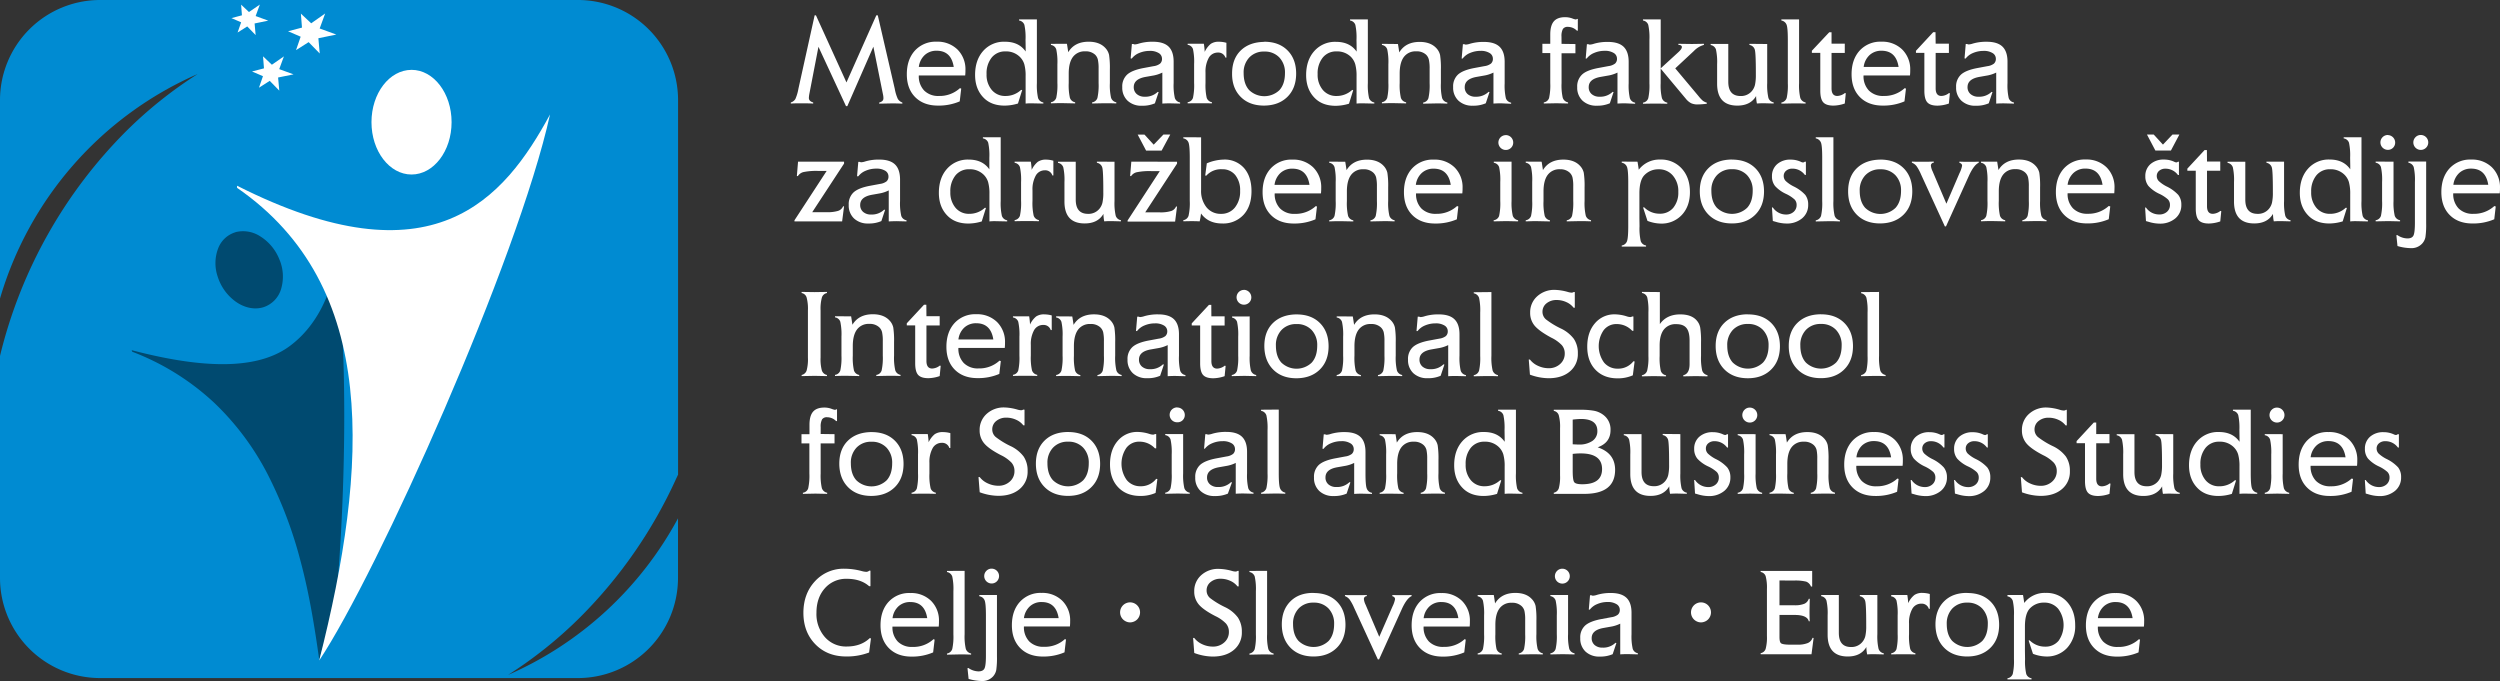
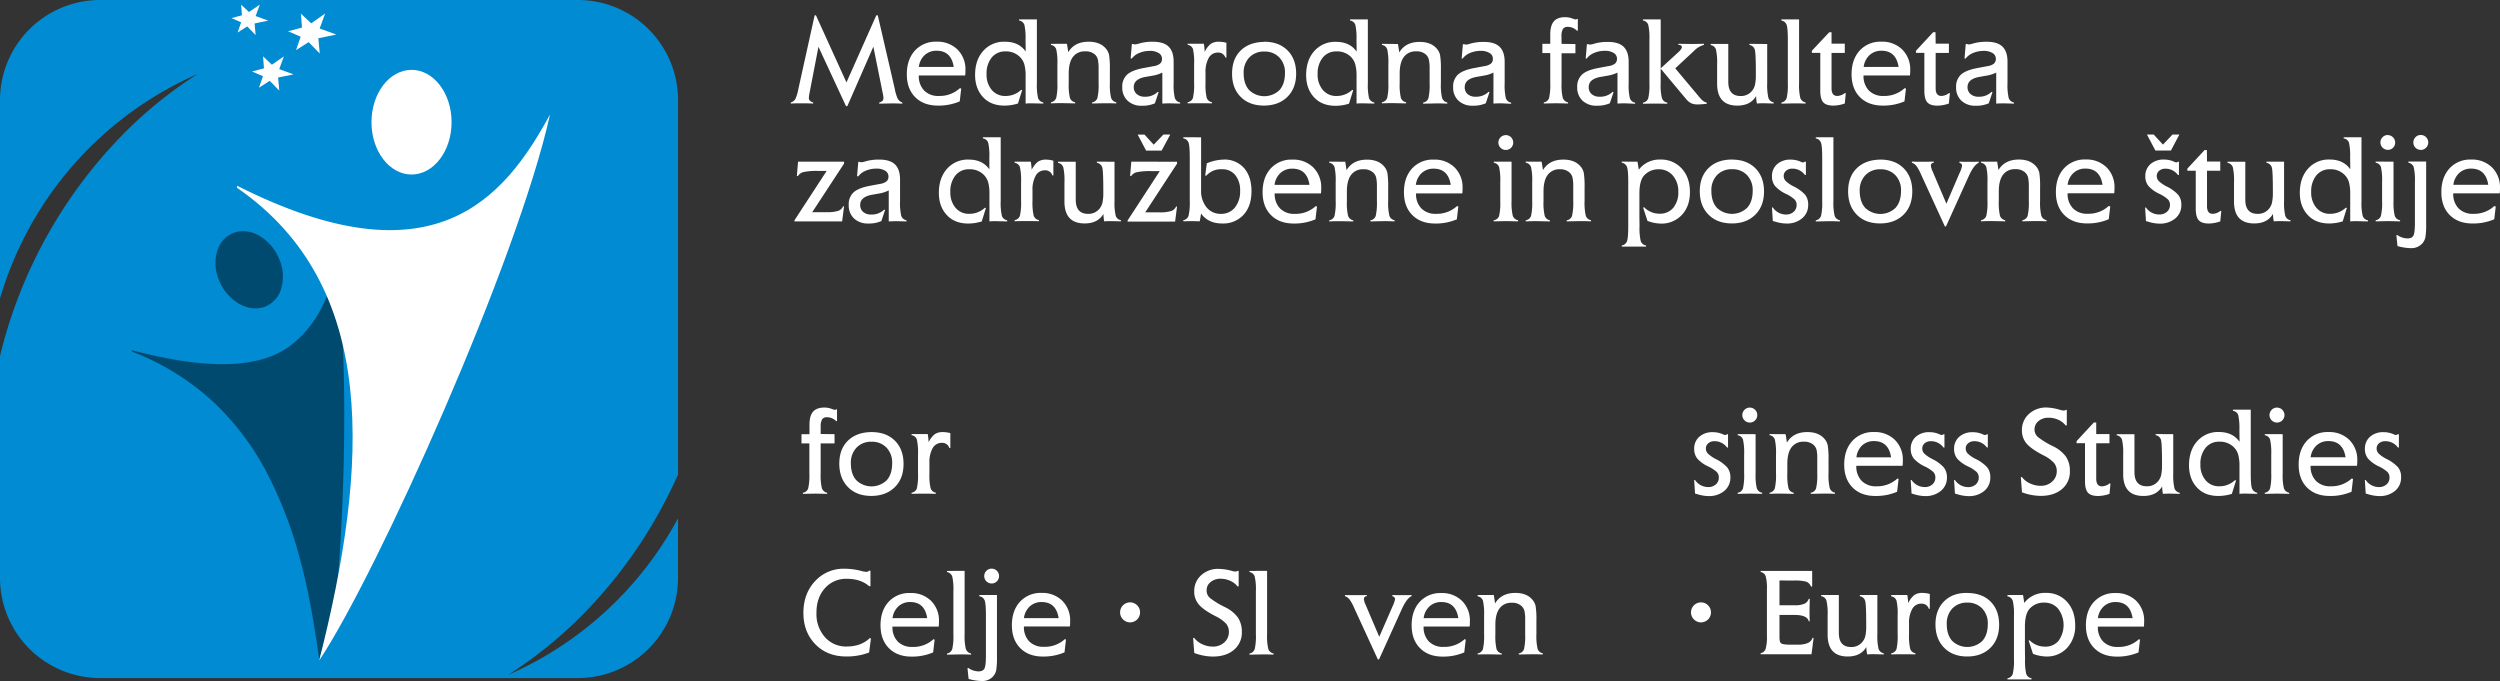
<svg xmlns="http://www.w3.org/2000/svg" viewBox="0 0 1189.04 323.91">
  <rect x="0" y="0" width="1189.04" height="323.91" fill="#333333" stroke="none" />
  <defs>
    <style>.cls-1{fill:#fff;}.cls-2{fill:#008bd2;}.cls-3{fill:#004a70;}</style>
  </defs>
  <title>logo-white-text</title>
  <g id="Layer_2" data-name="Layer 2">
    <g id="Layer_1-2" data-name="Layer 1">
      <g id="Layer_2-2" data-name="Layer 2">
        <g id="Layer_1-2-2" data-name="Layer 1-2">
          <path class="cls-1" d="M414,271.42v7.37h-.64q-4-3.5-10.6-3.5a13.36,13.36,0,0,0-10.44,4.5q-4,4.5-4,11.67a16.64,16.64,0,0,0,4,11.54,13.3,13.3,0,0,0,10.37,4.49q6.82,0,11-4l.55.15-.88,6.7a29.67,29.67,0,0,1-10.89,1.89q-9,0-14.67-5.8t-5.69-14.91q0-9.15,5.53-15.09a18.36,18.36,0,0,1,14-5.94,32.39,32.39,0,0,1,8.3,1.14,9.21,9.21,0,0,0,2.15.35,2.16,2.16,0,0,0,1.35-.58Z" />
          <path class="cls-1" d="M441,294q-1.2-7.66-8.07-7.66a8.05,8.05,0,0,0-5.64,2.06,9.07,9.07,0,0,0-2.78,5.61Zm3.52,10.23-.7,6.06a25.18,25.18,0,0,1-10.29,2q-6.76,0-10.74-4t-4-10.84q0-7,3.83-11.19a13.2,13.2,0,0,1,10.33-4.2,13.42,13.42,0,0,1,9.88,3.71,13.13,13.13,0,0,1,3.76,9.77,20.57,20.57,0,0,1-.12,2.48h-22a9.71,9.71,0,0,0,2.52,7.11,9.35,9.35,0,0,0,7,2.56A14.14,14.14,0,0,0,444,304Z" />
          <path class="cls-1" d="M458.79,271.51v30.13a26.49,26.49,0,0,0,.57,7,3.3,3.3,0,0,0,2.52,2.17v.53l-3-.09H456.2l-5.8.12v-.53a3.2,3.2,0,0,0,2.5-2.13,27.43,27.43,0,0,0,.55-7V281.18a27.47,27.47,0,0,0-.55-7,3.2,3.2,0,0,0-2.5-2.11v-.53Z" />
          <path class="cls-1" d="M471.67,270.46a3.53,3.53,0,1,1-2.49,1,3.37,3.37,0,0,1,2.49-1m-5.89,13.11V283h8.39v29.22a40.44,40.44,0,0,1-.33,6.44,6.42,6.42,0,0,1-1.53,3.06A6.81,6.81,0,0,1,467,323.9a23.42,23.42,0,0,1-6.32-1l-.53-5.1.44-.09a8.65,8.65,0,0,0,4.78,1.61c1.47,0,2.43-.48,2.88-1.42s.67-3,.67-6V292.69q0-5.39-.56-7a3.12,3.12,0,0,0-2.5-2.08" />
          <path class="cls-1" d="M503.51,294q-1.2-7.66-8.07-7.66a8.05,8.05,0,0,0-5.64,2.06A9.07,9.07,0,0,0,487,294ZM507,304.2l-.7,6.06a25.18,25.18,0,0,1-10.29,2q-6.76,0-10.74-4t-4-10.84q0-7,3.83-11.19A13.21,13.21,0,0,1,495.34,282a13.42,13.42,0,0,1,9.88,3.71,13.13,13.13,0,0,1,3.76,9.77,20.57,20.57,0,0,1-.12,2.48H487a9.71,9.71,0,0,0,2.52,7.11,9.35,9.35,0,0,0,7,2.56,14.14,14.14,0,0,0,10-3.68Z" />
          <path class="cls-1" d="M589.13,271.51v7.4h-.55a8.87,8.87,0,0,0-3.44-2.65,11,11,0,0,0-4.6-1,7.23,7.23,0,0,0-4.76,1.57,4.94,4.94,0,0,0-1.9,4,4.66,4.66,0,0,0,1.63,3.6,39.24,39.24,0,0,0,7,4.27,16.4,16.4,0,0,1,6.25,5,12,12,0,0,1,1.88,6.89,10.56,10.56,0,0,1-3.77,8.49q-3.77,3.19-10.07,3.19a25.76,25.76,0,0,1-8.79-1.7l-.55-7.16H568a9.82,9.82,0,0,0,3.82,3,11.74,11.74,0,0,0,5,1.12,7.81,7.81,0,0,0,5.48-2,6.45,6.45,0,0,0,2.18-5,5.92,5.92,0,0,0-1.42-4,17.2,17.2,0,0,0-5-3.5q-5.66-2.91-7.87-5.5A9.33,9.33,0,0,1,568,281.3a10,10,0,0,1,3.31-7.73,11.91,11.91,0,0,1,8.41-3,24.87,24.87,0,0,1,6.32,1,6.36,6.36,0,0,0,1.57.27,1.77,1.77,0,0,0,1-.32Z" />
          <path class="cls-1" d="M602.65,271.51v30.13a26.4,26.4,0,0,0,.57,7,3.28,3.28,0,0,0,2.52,2.17v.53l-3-.09h-2.68l-5.8.12v-.53a3.19,3.19,0,0,0,2.5-2.13,27.33,27.33,0,0,0,.56-7V281.18a27.37,27.37,0,0,0-.56-7,3.19,3.19,0,0,0-2.5-2.11v-.53Z" />
-           <path class="cls-1" d="M624.77,286.62a9.4,9.4,0,0,0-7.1,2.78,10.28,10.28,0,0,0-2.67,7.42q0,5.13,2.6,8a10.34,10.34,0,0,0,14.34,0q2.59-2.89,2.59-8a10.28,10.28,0,0,0-2.67-7.42,9.4,9.4,0,0,0-7.09-2.78m.06-4.57q6.93,0,11,4.06t4.1,11q0,6.9-4.14,11t-11,4.13q-6.9,0-11-4.15T609.65,297q0-6.9,4.11-11t11.13-4" />
          <path class="cls-1" d="M656,302.88l6.32-14.48a13.11,13.11,0,0,0,1.19-3.43c0-.68-.43-1.15-1.28-1.4V283l2.21.06h5.16l1.77-.06v.53q-2.3,1-4.66,6.2L655.9,313.62h-.58L644,289a21.73,21.73,0,0,0-2.11-3.87,5.19,5.19,0,0,0-2.2-1.61V283l1.54.06h6.56l2.27-.06v.53a1.36,1.36,0,0,0-1.37,1.35s0,.07,0,.1a7.84,7.84,0,0,0,.79,2.59Z" />
          <path class="cls-1" d="M693.61,294q-1.2-7.66-8.07-7.66a8.05,8.05,0,0,0-5.64,2.06,9,9,0,0,0-2.79,5.61Zm3.52,10.23-.7,6.06a25.22,25.22,0,0,1-10.29,2q-6.76,0-10.74-4t-4-10.84q0-7,3.83-11.19a13.2,13.2,0,0,1,10.24-4.19,13.41,13.41,0,0,1,9.87,3.71,13.11,13.11,0,0,1,3.76,9.77A20.57,20.57,0,0,1,699,298H677.09a9.71,9.71,0,0,0,2.52,7.11,9.33,9.33,0,0,0,7,2.56,14.15,14.15,0,0,0,10-3.68Z" />
          <path class="cls-1" d="M710.47,283c.22,1.26.41,2.59.61,4q3-5,9.64-5,5.15,0,7.83,2.91a7,7,0,0,1,1.81,3.32,40.7,40.7,0,0,1,.38,7v6.35a26.61,26.61,0,0,0,.57,7,3.22,3.22,0,0,0,2.49,2.16v.52l-3.15-.08h-2.51l-5.8.11v-.52a3.07,3.07,0,0,0,2.51-2.08,27.88,27.88,0,0,0,.55-7v-6.84a18.6,18.6,0,0,0-.35-4.27,4.76,4.76,0,0,0-1.37-2.32,6.4,6.4,0,0,0-4.63-1.57,6.81,6.81,0,0,0-5.83,2.65q-2,2.65-2,7.83v4.51a27.89,27.89,0,0,0,.55,7,3.2,3.2,0,0,0,2.48,2.11v.52l-5.68-.11h-2.62l-3.15.08v-.52a3.08,3.08,0,0,0,2.51-2.07,27.8,27.8,0,0,0,.55-7v-9a27.87,27.87,0,0,0-.55-7,3.08,3.08,0,0,0-2.51-2.07V283Z" />
-           <path class="cls-1" d="M743.1,270.49a3.54,3.54,0,1,1-2.49,1,3.4,3.4,0,0,1,2.49-1M745.8,283v18.58a26.56,26.56,0,0,0,.57,7,3.22,3.22,0,0,0,2.52,2.15v.52l-5.6-.11-5.91.11v-.52a3.06,3.06,0,0,0,2.5-2.07,27.39,27.39,0,0,0,.56-7v-9a27.49,27.49,0,0,0-.56-7.07,3.06,3.06,0,0,0-2.5-2.06V283Z" />
-           <path class="cls-1" d="M755.66,289.92l.58-6.79h.7a1.57,1.57,0,0,0,.64.2,7.3,7.3,0,0,0,2-.41,22,22,0,0,1,6.58-.88c3.36,0,5.83.77,7.43,2.3s2.39,3.92,2.39,7.14v10.11a26.93,26.93,0,0,0,.57,7A3.15,3.15,0,0,0,779,310.7v.53l-4.72-.12c-.84,0-2.06,0-3.67.12V296.62a16,16,0,0,1-4.76,1.48l-3.14.56q-5.68,1-5.68,4.81a4.21,4.21,0,0,0,1.39,3.31,5.49,5.49,0,0,0,3.76,1.24,8.33,8.33,0,0,0,6.17-2.3l.44.11-1.78,5.31a14.72,14.72,0,0,1-6.15,1.14,9.45,9.45,0,0,1-6.76-2.37,8.42,8.42,0,0,1-2.5-6.4,7.56,7.56,0,0,1,2.32-6q2.31-2.07,7.79-3.09l4.69-.87a6.51,6.51,0,0,0,3.09-1.21,2.93,2.93,0,0,0,.91-2.32,3.09,3.09,0,0,0-1.61-2.7,7.77,7.77,0,0,0-4.22-1,12.32,12.32,0,0,0-4.93,1,8.31,8.31,0,0,0-3.5,2.63Z" />
          <path class="cls-1" d="M846.35,276.08v11.8h7.14a11.91,11.91,0,0,0,4.65-.7,3.85,3.85,0,0,0,2.14-2.39h.47l-.11,5.45c0,1.75,0,3.5.11,5.24h-.47q-.72-3-6.76-3h-7.17V303c0,1.63.27,2.65.81,3s1.87.61,4,.61h3.73a12.28,12.28,0,0,0,4.92-.77,4.09,4.09,0,0,0,2.27-2.49l.5.08-1,7.75H837.4v-.53a3,3,0,0,0,2.36-2,20.87,20.87,0,0,0,.62-6.2V280.25a21.44,21.44,0,0,0-.6-6.2,3,3,0,0,0-2.38-2v-.5h24.5v7.4h-.58a4,4,0,0,0-2.29-2.32,21.25,21.25,0,0,0-5.83-.51Z" />
          <path class="cls-1" d="M892.9,283v18.58a26.89,26.89,0,0,0,.57,7,3.17,3.17,0,0,0,2.49,2.15v.52l-4.48-.11c-.8,0-1.94,0-3.43.11a19.69,19.69,0,0,1-.38-3.52q-2.63,4.51-8.86,4.51-9.55,0-9.56-10.37v-9.19a27.73,27.73,0,0,0-.55-7,3.14,3.14,0,0,0-2.51-2.13V283h8.39v18q0,6.73,5.8,6.73a6.63,6.63,0,0,0,5.3-2.3,6.92,6.92,0,0,0,1.51-2.94,21.15,21.15,0,0,0,.41-4.78V296.5q0-8.62-.45-10.53a3.14,3.14,0,0,0-2.58-2.41V283Z" />
          <path class="cls-1" d="M917.84,282.55v7h-.46a3.48,3.48,0,0,0-3.53-2.44,4.83,4.83,0,0,0-4.34,2.49,13.31,13.31,0,0,0-1.54,7v5a27.44,27.44,0,0,0,.55,7,3.19,3.19,0,0,0,2.48,2.11v.53l-3-.06h-5.39l-3.12.06v-.53a3.08,3.08,0,0,0,2.51-2,27.85,27.85,0,0,0,.55-7.07v-8.92a27.89,27.89,0,0,0-.55-7.08,3.08,3.08,0,0,0-2.51-2V283h7.66a35.18,35.18,0,0,1,.41,3.87A10.81,10.81,0,0,1,910.5,283a6.53,6.53,0,0,1,3.9-1,13.16,13.16,0,0,1,3.4.5" />
          <path class="cls-1" d="M935.67,286.62a9.41,9.41,0,0,0-7.1,2.78,10.31,10.31,0,0,0-2.66,7.42q0,5.13,2.59,8a10.34,10.34,0,0,0,14.34,0q2.59-2.89,2.59-8a10.28,10.28,0,0,0-2.67-7.42,9.39,9.39,0,0,0-7.09-2.78m.06-4.57q6.93,0,11,4.06t4.09,11q0,6.9-4.14,11t-11,4.13q-6.9,0-11-4.15T920.54,297q0-6.9,4.11-11t11.12-4" />
          <path class="cls-1" d="M962.18,283c.23,1.36.43,2.62.58,3.78A12.21,12.21,0,0,1,973,282a13,13,0,0,1,10.12,4.25q3.87,4.26,3.87,11.13a15.16,15.16,0,0,1-3.82,10.75,13,13,0,0,1-10,4.11,18.21,18.21,0,0,1-6.26-1.28l-2.07-6.32.5-.09a10.2,10.2,0,0,0,7.34,3,8,8,0,0,0,6.41-2.79,12.92,12.92,0,0,0-.18-15.21,8.47,8.47,0,0,0-6.7-2.94,9,9,0,0,0-6.73,2.74q-2.39,2.45-2.39,8.65v11.68l.06,3.82a27.63,27.63,0,0,0,.55,7,3.15,3.15,0,0,0,2.53,2.1v.52H954.78v-.52a3.12,3.12,0,0,0,2.52-2.07,27.36,27.36,0,0,0,.57-7v-20.8a27.08,27.08,0,0,0-.57-7,3.18,3.18,0,0,0-2.52-2.09V283Z" />
          <path class="cls-1" d="M1014.3,294q-1.2-7.66-8.07-7.66a8.05,8.05,0,0,0-5.64,2.06A9,9,0,0,0,997.8,294Zm3.52,10.23-.7,6.06a25.22,25.22,0,0,1-10.29,2q-6.76,0-10.74-4t-4-10.84q0-7,3.83-11.19a13.2,13.2,0,0,1,10.24-4.19,13.41,13.41,0,0,1,9.87,3.71,13.11,13.11,0,0,1,3.76,9.77,20.57,20.57,0,0,1-.12,2.48H997.78a9.71,9.71,0,0,0,2.52,7.11,9.33,9.33,0,0,0,7,2.56,14.15,14.15,0,0,0,10-3.68Z" />
          <path class="cls-2" d="M47.5,0H275a47.64,47.64,0,0,1,47.5,47.5V225.74l-1,2.13a224.25,224.25,0,0,1-45.72,65.85A201.93,201.93,0,0,1,241.64,321a168.4,168.4,0,0,0,80.83-74.47V275A47.64,47.64,0,0,1,275,322.5H47.5A47.64,47.64,0,0,1,0,275V169.29A226.65,226.65,0,0,1,59.91,62.48,202.28,202.28,0,0,1,94,35.21,168,168,0,0,0,0,142V47.5A47.63,47.63,0,0,1,47.5,0" />
          <path class="cls-3" d="M151.86,314c-2.23-16-4.84-31.88-8.79-46.65A202.32,202.32,0,0,0,127.52,226a127.83,127.83,0,0,0-25.67-34.46A119.27,119.27,0,0,0,62.91,167.3c-.1-.25-.2-.47-.3-.76,20,5.26,35.52,7.15,47.65,6.56s20.87-3.66,27.26-8.3c12.58-9.12,20.11-24.56,22-39.72,2,12.35,3.23,28.35,3.8,45.87s.53,36.59,0,55.06-1.52,36.4-2.81,51.72S153.65,306,151.89,314" />
          <path class="cls-1" d="M195.73,33.22c10.52,0,19.05,11.14,19.05,24.89S206.25,83,195.73,83s-19.05-11.14-19.05-24.88,8.53-24.89,19.05-24.89" />
          <path class="cls-1" d="M151.83,314.09c23.42-92.58,28.72-178-39.08-224.76v-1c93,47,126.93,6.59,148.86-33.91-15.37,69.49-82,217.93-109.78,259.71" />
          <path class="cls-3" d="M112,110.42a14.87,14.87,0,0,1,11.67,1.92,22.72,22.72,0,0,1,9.08,10.73,20.8,20.8,0,0,1,1,14.18,12.93,12.93,0,0,1-8.59,8.91c-4.27,1.26-8.93.17-12.9-2.59a23.21,23.21,0,0,1-8.72-12,19.79,19.79,0,0,1,.25-13.52,12.71,12.71,0,0,1,8.24-7.6" />
          <path class="cls-1" d="M135.06,26.72q-1.13,3.12-2.25,6.16l6.8,2.48-7.34,1.5q.27,3.11.56,6.24c-1.56-1.59-3.08-3.14-4.54-4.65l-5.12,3.26q.94-2.7,1.9-5.48L119.86,34c1.83-.47,3.72-1,5.69-1.49-.16-1.91-.3-3.82-.45-5.72l4.21,4,5.75-4" />
          <path class="cls-1" d="M154.66,6.39c-.88,2.43-1.75,4.81-2.62,7.16,2.53.93,5.16,1.89,7.91,2.88l-8.53,1.76c.2,2.41.42,4.84.65,7.26q-2.73-2.78-5.28-5.41l-6,3.8c.74-2.1,1.47-4.23,2.21-6.38l-6-2.6,6.62-1.73c-.18-2.22-.36-4.45-.52-6.65l4.9,4.6q3.24-2.26,6.69-4.7" />
          <path class="cls-1" d="M123.59,2.17c-.67,1.85-1.33,3.66-2,5.46l6,2.19-6.5,1.34c.16,1.83.32,3.68.5,5.53l-4-4.12L113,15.47q.84-2.4,1.69-4.86l-4.62-2,5-1.33q-.21-2.55-.39-5.07l3.73,3.51Q121,4,123.59,2.17" />
          <path class="cls-1" d="M541.79,293.26a4.58,4.58,0,0,1-2.67,2.45,4.52,4.52,0,0,1-3.62-.15,4.75,4.75,0,1,1,6.3-2.33v0" />
          <path class="cls-1" d="M813.32,293.26a4.58,4.58,0,0,1-2.67,2.45,4.53,4.53,0,0,1-3.63-.15,4.75,4.75,0,1,1,6.31-2.31h0" />
-           <path class="cls-1" d="M381.26,139.37v-.53l6.06.09,6-.09v.53a3.11,3.11,0,0,0-2.41,2.1,20.49,20.49,0,0,0-.63,6.18v22.43a20.33,20.33,0,0,0,.61,6.13,3.26,3.26,0,0,0,2.43,2.14v.53l-5.87-.12-6.18.12v-.53a3.19,3.19,0,0,0,2.37-2.12,20.4,20.4,0,0,0,.62-6.15V147.64a20.65,20.65,0,0,0-.63-6.19,3,3,0,0,0-2.36-2.08m23.54,11.09c.22,1.27.42,2.61.62,4q3-5,9.71-5c3.47,0,6.09,1,7.89,2.93a7.12,7.12,0,0,1,1.82,3.34,42,42,0,0,1,.38,7v6.39a26.86,26.86,0,0,0,.57,7,3.21,3.21,0,0,0,2.5,2.17v.53l-3.16-.09h-2.52l-5.84.12v-.53a3.08,3.08,0,0,0,2.53-2.09,28.14,28.14,0,0,0,.56-7.09v-6.88a19.23,19.23,0,0,0-.35-4.29,4.86,4.86,0,0,0-1.38-2.34,6.49,6.49,0,0,0-4.67-1.58,6.88,6.88,0,0,0-5.87,2.67q-2,2.67-2,7.89v4.55a27.73,27.73,0,0,0,.56,7.05,3.18,3.18,0,0,0,2.5,2.12v.53l-5.72-.12H400.3l-3.16.09v-.53a3.08,3.08,0,0,0,2.52-2.08,28.16,28.16,0,0,0,.55-7.1v-9a28.13,28.13,0,0,0-.55-7.1,3.1,3.1,0,0,0-2.52-2.08v-.53Zm35.82-.06h6.3v4.4h-6.3v16.84q0,3.65,2.75,3.64a6.3,6.3,0,0,0,3.64-1.42l.38.15-.47,4.86a17.25,17.25,0,0,1-5.4,1c-2.31,0-3.92-.53-4.86-1.58s-1.39-2.91-1.39-5.53v-18h-4v-1l8.19-8.82h1.11ZM476,171.74l-.71,6.1a25.37,25.37,0,0,1-10.36,2q-6.8,0-10.8-4t-4-10.91q0-7,3.85-11.26a13.29,13.29,0,0,1,10.31-4.22,13.51,13.51,0,0,1,9.94,3.73A13.24,13.24,0,0,1,478,163a20.64,20.64,0,0,1-.12,2.49H455.83a9.78,9.78,0,0,0,2.55,7.16,9.36,9.36,0,0,0,7,2.58,14.22,14.22,0,0,0,10-3.7Zm-3.56-10.29q-1.2-7.7-8.12-7.71a8.13,8.13,0,0,0-5.68,2.06,9.15,9.15,0,0,0-2.8,5.65ZM500.22,150v7h-.47a3.5,3.5,0,0,0-3.55-2.45,4.9,4.9,0,0,0-4.38,2.5,13.48,13.48,0,0,0-1.55,7v5.05a27.73,27.73,0,0,0,.56,7.05,3.18,3.18,0,0,0,2.5,2.12v.53l-3-.06h-5.42l-3.13.06v-.53a3.08,3.08,0,0,0,2.52-2.06,28.26,28.26,0,0,0,.55-7.12v-8.92a28.15,28.15,0,0,0-.55-7.12,3.08,3.08,0,0,0-2.52-2.06v-.53h7.71a36.87,36.87,0,0,1,.41,3.89,10.79,10.79,0,0,1,2.9-3.83,6.66,6.66,0,0,1,3.94-1,13.24,13.24,0,0,1,3.43.49m9.82.5c.22,1.27.42,2.61.62,4q3-5,9.71-5c3.47,0,6.09,1,7.89,2.93a7.12,7.12,0,0,1,1.82,3.34,42.19,42.19,0,0,1,.37,7v6.39a26.86,26.86,0,0,0,.57,7,3.21,3.21,0,0,0,2.5,2.17v.53l-3.16-.09h-2.52l-5.83.12v-.53a3.07,3.07,0,0,0,2.52-2.09,28.14,28.14,0,0,0,.56-7.09v-6.88a19.23,19.23,0,0,0-.35-4.29,4.86,4.86,0,0,0-1.38-2.34,6.49,6.49,0,0,0-4.67-1.58,6.89,6.89,0,0,0-5.87,2.67q-2,2.67-2,7.89v4.55a27.73,27.73,0,0,0,.56,7.05,3.18,3.18,0,0,0,2.5,2.12v.53l-5.72-.12h-2.64l-3.16.09v-.53a3.07,3.07,0,0,0,2.52-2.08,28.12,28.12,0,0,0,.55-7.1v-9a28,28,0,0,0-.55-7.1,3.09,3.09,0,0,0-2.52-2.08v-.53Zm30.3,6.93.59-6.84h.7a1.65,1.65,0,0,0,.65.2,7.48,7.48,0,0,0,2-.41,22.4,22.4,0,0,1,6.63-.87q5.08,0,7.48,2.31c1.6,1.56,2.4,3.94,2.4,7.19V169.2a27.24,27.24,0,0,0,.57,7.08,3.16,3.16,0,0,0,2.51,2.12v.53l-4.75-.12c-.84,0-2.08,0-3.7.12v-14.8a16.19,16.19,0,0,1-4.77,1.49l-3.17.56c-3.82.64-5.71,2.25-5.71,4.83a4.23,4.23,0,0,0,1.41,3.34,5.48,5.48,0,0,0,3.77,1.24,8.38,8.38,0,0,0,6.22-2.31l.44.11-1.78,5.33a14.63,14.63,0,0,1-6.18,1.16,9.5,9.5,0,0,1-6.81-2.39,8.46,8.46,0,0,1-2.52-6.44,7.63,7.63,0,0,1,2.34-6q2.32-2.09,7.83-3.11l4.72-.88a6.53,6.53,0,0,0,3.1-1.21,3,3,0,0,0,.91-2.33,3.12,3.12,0,0,0-1.61-2.72,7.76,7.76,0,0,0-4.25-1,12.61,12.61,0,0,0-5,1,8.31,8.31,0,0,0-3.51,2.65Zm35.86-7h6.3v4.4h-6.3v16.84q0,3.65,2.76,3.64a6.33,6.33,0,0,0,3.64-1.42l.38.15-.48,4.86a17.18,17.18,0,0,1-5.39,1c-2.32,0-3.92-.53-4.86-1.58s-1.39-2.91-1.39-5.53v-18h-4v-1L575,145h1.11Zm18.21.06v18.71a27,27,0,0,0,.57,7,3.25,3.25,0,0,0,2.54,2.15v.53l-5.63-.12-6,.12v-.53a3.07,3.07,0,0,0,2.52-2.08,28.12,28.12,0,0,0,.55-7.1v-9a28.26,28.26,0,0,0-.55-7.12,3.1,3.1,0,0,0-2.36-2v-.53Zm-2.73-12.65a3.57,3.57,0,0,1,3.52,3.53,3.45,3.45,0,0,1-1,2.5,3.52,3.52,0,1,1-2.48-6m25,11.66q7,0,11.1,4.1t4.13,11q0,7-4.16,11.11t-11.12,4.16q-7,0-11.12-4.18t-4.16-11.13q0-7,4.13-11t11.2-4.07m0,4.6a9.44,9.44,0,0,0-7.14,2.8,10.3,10.3,0,0,0-2.69,7.46q0,5.17,2.61,8.07a10.42,10.42,0,0,0,14.43,0q2.61-2.9,2.61-8.07a10.32,10.32,0,0,0-2.68-7.46,9.46,9.46,0,0,0-7.14-2.8m26.74-3.61c.22,1.27.42,2.61.62,4q3-5,9.71-5c3.46,0,6.08,1,7.89,2.93a7.06,7.06,0,0,1,1.82,3.34,41.27,41.27,0,0,1,.38,7v6.39a26.86,26.86,0,0,0,.57,7,3.21,3.21,0,0,0,2.5,2.17v.53l-3.16-.09h-2.53l-5.83.12v-.53a3.08,3.08,0,0,0,2.53-2.09,28.14,28.14,0,0,0,.56-7.09v-6.88a18.85,18.85,0,0,0-.35-4.29,4.8,4.8,0,0,0-1.38-2.34,6.49,6.49,0,0,0-4.67-1.58,6.87,6.87,0,0,0-5.87,2.67q-2,2.67-2,7.89v4.55a27.33,27.33,0,0,0,.57,7.05,3.18,3.18,0,0,0,2.5,2.12v.53l-5.72-.12h-2.64l-3.16.09v-.53a3.08,3.08,0,0,0,2.52-2.08,28.16,28.16,0,0,0,.55-7.1v-9a28.13,28.13,0,0,0-.55-7.1,3.1,3.1,0,0,0-2.52-2.08v-.53Zm30.3,6.93.59-6.84h.7a1.65,1.65,0,0,0,.65.2,7.52,7.52,0,0,0,2-.41,22.36,22.36,0,0,1,6.62-.87q5.09,0,7.48,2.31c1.61,1.56,2.41,3.94,2.41,7.19v10.18a27.34,27.34,0,0,0,.57,7.08,3.17,3.17,0,0,0,2.51,2.12v.53l-4.76-.12c-.84,0-2.07,0-3.69.12V164.13a16.17,16.17,0,0,1-4.78,1.49l-3.17.56q-5.71,1-5.71,4.83a4.23,4.23,0,0,0,1.41,3.34,5.5,5.5,0,0,0,3.78,1.24,8.39,8.39,0,0,0,6.22-2.31l.44.11-1.78,5.33a14.64,14.64,0,0,1-6.19,1.16,9.48,9.48,0,0,1-6.81-2.39,8.46,8.46,0,0,1-2.52-6.44,7.65,7.65,0,0,1,2.33-6q2.33-2.09,7.84-3.11l4.72-.88a6.56,6.56,0,0,0,3.1-1.21,3,3,0,0,0,.91-2.33A3.11,3.11,0,0,0,687,154.8a7.73,7.73,0,0,0-4.25-1,12.58,12.58,0,0,0-5,1,8.37,8.37,0,0,0-3.52,2.65Zm35.63-18.54v30.32a26.68,26.68,0,0,0,.58,7,3.3,3.3,0,0,0,2.54,2.18v.53l-3-.09h-2.69l-5.83.12v-.53a3.2,3.2,0,0,0,2.52-2.14,27.75,27.75,0,0,0,.55-7V148.69a27.77,27.77,0,0,0-.55-7.05,3.23,3.23,0,0,0-2.52-2.13V139Zm39.66,0v7.45h-.57a8.86,8.86,0,0,0-3.45-2.67,11,11,0,0,0-4.64-1,7.33,7.33,0,0,0-4.79,1.58,5,5,0,0,0-1.92,4,4.72,4.72,0,0,0,1.64,3.63,38.9,38.9,0,0,0,7,4.29,16.62,16.62,0,0,1,6.29,5,12,12,0,0,1,1.89,6.94,10.65,10.65,0,0,1-3.8,8.55c-2.53,2.14-5.92,3.21-10.13,3.21a26.09,26.09,0,0,1-8.86-1.7L727.1,171h.56a9.86,9.86,0,0,0,3.85,3,11.89,11.89,0,0,0,5,1.13,7.84,7.84,0,0,0,5.51-2,6.49,6.49,0,0,0,2.2-5,5.92,5.92,0,0,0-1.42-4,17.25,17.25,0,0,0-5-3.54q-5.56-3-7.8-5.56a9.35,9.35,0,0,1-2.23-6.31,10.11,10.11,0,0,1,3.33-7.78,12,12,0,0,1,8.46-3.07,24.62,24.62,0,0,1,6.36,1.06,6.84,6.84,0,0,0,1.59.26,1.77,1.77,0,0,0,1-.32Zm28.45,33-.85,6.6a17.68,17.68,0,0,1-7.22,1.44q-6.62,0-10.54-4.08t-3.92-11q0-6.87,3.66-11.11a12,12,0,0,1,9.54-4.25,19.18,19.18,0,0,1,5.72,1,6,6,0,0,0,1.59.29,1.8,1.8,0,0,0,.86-.29h.59v6.81h-.59a10,10,0,0,0-7.35-3.19,7.57,7.57,0,0,0-6.2,2.9,13.35,13.35,0,0,0,.14,15.36,8.24,8.24,0,0,0,6.58,2.95,9.1,9.1,0,0,0,7.42-3.53Zm12-33v15.24q3.24-4.62,9.71-4.62c3.61,0,6.26,1,7.92,3a7,7,0,0,1,1.59,3.42,43.64,43.64,0,0,1,.37,7v6.31a27.25,27.25,0,0,0,.55,7,3.25,3.25,0,0,0,2.52,2.17V179l-5.52-.12-6,.12v-.53c2-.45,3-2.22,3-5.33V162c0-2.78-.49-4.77-1.49-6s-2.6-1.83-4.85-1.83a7,7,0,0,0-5.9,2.58q-2,2.57-2,7.56v5a28,28,0,0,0,.55,7.07,3.13,3.13,0,0,0,2.5,2.11V179l-5.84-.12-5.65.12v-.53a3.14,3.14,0,0,0,2.5-2.17,26.09,26.09,0,0,0,.6-7V148.55a28.21,28.21,0,0,0-.55-7.09,3.1,3.1,0,0,0-2.52-2.1v-.53Zm41.88,10.62q7,0,11.1,4.1t4.13,11q0,7-4.16,11.11c-2.77,2.77-6.49,4.16-11.11,4.16s-8.35-1.39-11.12-4.18S816,169.2,816,164.56s1.38-8.31,4.14-11,6.49-4.07,11.2-4.07m0,4.6a9.45,9.45,0,0,0-7.15,2.8,10.32,10.32,0,0,0-2.68,7.46q0,5.17,2.61,8.07a10.41,10.41,0,0,0,14.42,0q2.62-2.9,2.62-8.07a10.33,10.33,0,0,0-2.69-7.46,9.43,9.43,0,0,0-7.14-2.8m34.75-4.6q7,0,11.1,4.1t4.13,11q0,7-4.16,11.11c-2.77,2.77-6.49,4.16-11.11,4.16s-8.35-1.39-11.12-4.18-4.16-6.49-4.16-11.13,1.38-8.31,4.14-11,6.49-4.07,11.2-4.07m0,4.6a9.45,9.45,0,0,0-7.15,2.8,10.32,10.32,0,0,0-2.68,7.46q0,5.17,2.61,8.07a10.41,10.41,0,0,0,14.42,0q2.61-2.9,2.62-8.07a10.33,10.33,0,0,0-2.69-7.46,9.43,9.43,0,0,0-7.14-2.8m27.62-15.22v30.32a26.77,26.77,0,0,0,.57,7,3.3,3.3,0,0,0,2.54,2.18v.53l-3-.09H891l-5.83.12v-.53a3.2,3.2,0,0,0,2.52-2.14,27.75,27.75,0,0,0,.55-7V148.64a27.77,27.77,0,0,0-.55-7.05,3.23,3.23,0,0,0-2.52-2.13v-.53Zm-406.43,56v7.45h-.56a8.88,8.88,0,0,0-3.45-2.67,11.11,11.11,0,0,0-4.63-1,7.3,7.3,0,0,0-4.79,1.58,5,5,0,0,0-1.92,4,4.71,4.71,0,0,0,1.64,3.62,38.77,38.77,0,0,0,7,4.29,16.63,16.63,0,0,1,6.29,5,12,12,0,0,1,1.89,6.93,10.64,10.64,0,0,1-3.8,8.55q-3.79,3.21-10.13,3.21a26.08,26.08,0,0,1-8.86-1.7l-.57-7.22h.57a9.83,9.83,0,0,0,3.84,3,11.89,11.89,0,0,0,5,1.13,7.85,7.85,0,0,0,5.5-2,6.51,6.51,0,0,0,2.2-5,5.9,5.9,0,0,0-1.42-4,17.41,17.41,0,0,0-5-3.54q-5.69-2.94-7.92-5.54a9.37,9.37,0,0,1-2.23-6.31,10.13,10.13,0,0,1,3.33-7.78,12,12,0,0,1,8.46-3.07,24.62,24.62,0,0,1,6.36,1.07,7.21,7.21,0,0,0,1.59.26,1.82,1.82,0,0,0,1-.32Zm20.73,10.62q7,0,11.1,4.1t4.13,11q0,7-4.16,11.11c-2.77,2.77-6.49,4.16-11.11,4.16s-8.35-1.39-11.12-4.17-4.16-6.5-4.16-11.14,1.38-8.3,4.13-11,6.49-4.07,11.2-4.07m0,4.6a9.42,9.42,0,0,0-7.15,2.81,10.3,10.3,0,0,0-2.69,7.45q0,5.17,2.62,8.07a10.41,10.41,0,0,0,14.42,0q2.61-2.9,2.61-8.07a10.3,10.3,0,0,0-2.68-7.45,9.43,9.43,0,0,0-7.14-2.81m42.46,17.77-.85,6.6a17.66,17.66,0,0,1-7.22,1.44q-6.62,0-10.54-4.08t-3.92-11q0-6.86,3.66-11.11a12,12,0,0,1,9.54-4.25,19.15,19.15,0,0,1,5.72,1,6,6,0,0,0,1.59.29,1.82,1.82,0,0,0,.87-.29h.59v6.81h-.59a10,10,0,0,0-7.36-3.19,7.59,7.59,0,0,0-6.2,2.9,13.35,13.35,0,0,0,.14,15.36,8.24,8.24,0,0,0,6.58,2.95,9.12,9.12,0,0,0,7.42-3.53Zm12.25-21.38v18.71a27.36,27.36,0,0,0,.57,7,3.26,3.26,0,0,0,2.55,2.15v.53l-5.63-.12-6,.12v-.53a3.1,3.1,0,0,0,2.52-2.08,28.13,28.13,0,0,0,.55-7.1v-9a28.24,28.24,0,0,0-.55-7.12,3.09,3.09,0,0,0-2.52-2.06v-.53Zm-2.73-12.64a3.57,3.57,0,0,1,3.52,3.52,3.43,3.43,0,0,1-1,2.5,3.37,3.37,0,0,1-2.48,1,3.54,3.54,0,1,1,0-7.07h0m12.65,19.57.58-6.84h.7a1.65,1.65,0,0,0,.65.2,7.52,7.52,0,0,0,2-.41,22.4,22.4,0,0,1,6.63-.87q5.07,0,7.47,2.31c1.61,1.56,2.41,3.94,2.41,7.19V225.1a27.27,27.27,0,0,0,.57,7.08,3.19,3.19,0,0,0,2.51,2.12v.53l-4.76-.12c-.84,0-2.07,0-3.7.12V220.17a16.07,16.07,0,0,1-4.77,1.49l-3.17.56q-5.71,1-5.71,4.84a4.21,4.21,0,0,0,1.42,3.33,5.48,5.48,0,0,0,3.77,1.24,8.39,8.39,0,0,0,6.22-2.31l.44.11L584,234.77a14.74,14.74,0,0,1-6.19,1.15,9.48,9.48,0,0,1-6.81-2.39,8.43,8.43,0,0,1-2.52-6.44,7.65,7.65,0,0,1,2.33-6c1.56-1.39,4.16-2.42,7.84-3.11l4.72-.88a6.49,6.49,0,0,0,3.1-1.21,3,3,0,0,0,.91-2.34,3.11,3.11,0,0,0-1.61-2.72,7.73,7.73,0,0,0-4.25-1,12.47,12.47,0,0,0-5,1,8.3,8.3,0,0,0-3.52,2.65ZM608.2,194.8v30.32c0,3.54.18,5.87.57,7a3.31,3.31,0,0,0,2.54,2.18v.53l-3-.09h-2.69l-5.83.12v-.53a3.22,3.22,0,0,0,2.52-2.15,27.75,27.75,0,0,0,.55-7v-20.6a27.79,27.79,0,0,0-.55-7.06,3.22,3.22,0,0,0-2.52-2.12v-.53ZM629,213.43l.59-6.84h.7a1.65,1.65,0,0,0,.65.2,7.52,7.52,0,0,0,2-.41,22.39,22.39,0,0,1,6.62-.87c3.39,0,5.88.77,7.49,2.31s2.4,3.94,2.4,7.19v10.18c0,3.59.18,6,.57,7.08a3.17,3.17,0,0,0,2.51,2.12v.53l-4.76-.12c-.84,0-2.07,0-3.7.12V220.17a16.07,16.07,0,0,1-4.77,1.49l-3.17.56c-3.82.64-5.71,2.25-5.71,4.84a4.21,4.21,0,0,0,1.41,3.33,5.48,5.48,0,0,0,3.77,1.24,8.39,8.39,0,0,0,6.22-2.31l.44.11-1.78,5.34a14.74,14.74,0,0,1-6.19,1.15,9.48,9.48,0,0,1-6.81-2.39,8.43,8.43,0,0,1-2.52-6.44,7.65,7.65,0,0,1,2.33-6c1.56-1.39,4.17-2.42,7.84-3.11l4.72-.88a6.49,6.49,0,0,0,3.1-1.21,3,3,0,0,0,.91-2.34,3.11,3.11,0,0,0-1.61-2.72,7.73,7.73,0,0,0-4.25-1,12.47,12.47,0,0,0-5,1,8.24,8.24,0,0,0-3.51,2.65Zm34.74-6.93c.22,1.27.42,2.62.62,4q3-5,9.71-5c3.47,0,6.09,1,7.89,2.93a7.12,7.12,0,0,1,1.82,3.34,42,42,0,0,1,.38,7v6.38a26.58,26.58,0,0,0,.58,7,3.21,3.21,0,0,0,2.5,2.17v.53l-3.17-.09h-2.52l-5.83.12v-.53a3.08,3.08,0,0,0,2.52-2.1,27.83,27.83,0,0,0,.56-7.09v-6.87a19.23,19.23,0,0,0-.35-4.29,4.9,4.9,0,0,0-1.38-2.34,6.49,6.49,0,0,0-4.67-1.58,6.91,6.91,0,0,0-5.88,2.67q-2,2.67-2,7.89v4.54a27.83,27.83,0,0,0,.56,7.06,3.21,3.21,0,0,0,2.5,2.12v.53L662,234.8h-2.65l-3.16.09v-.53a3.1,3.1,0,0,0,2.53-2.08,28.23,28.23,0,0,0,.55-7.1v-9a28.2,28.2,0,0,0-.55-7.09,3.08,3.08,0,0,0-2.53-2.08v-.53Zm50.27,22-2,6.39a22,22,0,0,1-6.33,1q-6.13,0-9.73-3.49-4.31-4.16-4.32-11.08,0-7.14,3.9-11.49a13.15,13.15,0,0,1,10.29-4.36q6.59,0,9.82,4.65v-1.73l-.06-3.83a28.41,28.41,0,0,0-.54-7.1,3.09,3.09,0,0,0-2.53-2.08v-.53H721v30.29a27.82,27.82,0,0,0,.56,7.1,3.2,3.2,0,0,0,2.53,2.11v.53l-5.57-.12a24.1,24.1,0,0,0-2.88.12v-13a20.41,20.41,0,0,0-.62-5.69,8.18,8.18,0,0,0-2.16-3.57,9.28,9.28,0,0,0-6.77-2.55,8.12,8.12,0,0,0-6.55,2.91,11.9,11.9,0,0,0-2.45,7.88,11.11,11.11,0,0,0,2.48,7.55,8.19,8.19,0,0,0,6.51,2.86,10.76,10.76,0,0,0,7.45-2.91Zm45.77-15.78q8.39,2.76,8.39,10.73,0,11.45-14.67,11.44H739v-.53a3.18,3.18,0,0,0,2.39-2.11,20.86,20.86,0,0,0,.6-6.13V203.69a20.93,20.93,0,0,0-.62-6.21,3,3,0,0,0-2.37-2.06v-.53h12.47a34.28,34.28,0,0,1,7,.54,10.6,10.6,0,0,1,4.23,2,8.54,8.54,0,0,1,3.29,7.16q0,6-6.16,8.18M748,211.31c1.31.08,2.25.12,2.81.12a11,11,0,0,0,6.55-1.71,5.53,5.53,0,0,0,2.37-4.74q0-5.72-7.86-5.71a36.58,36.58,0,0,0-3.87.3Zm0,4.6v8c0,2.93.23,4.74.72,5.41s1.75,1,3.83,1q9.41,0,9.42-7.22,0-7.45-10.18-7.45a31.76,31.76,0,0,0-3.78.23m51.19-9.41v18.71a27.17,27.17,0,0,0,.57,7,3.17,3.17,0,0,0,2.51,2.15v.53l-4.51-.12c-.8,0-2,0-3.46.12a20,20,0,0,1-.38-3.56q-2.65,4.55-8.92,4.56-9.63,0-9.62-10.44v-9.28a27.65,27.65,0,0,0-.55-7A3.12,3.12,0,0,0,772.3,207v-.53h8.44v18q0,6.77,5.83,6.78a6.68,6.68,0,0,0,5.35-2.32,7,7,0,0,0,1.52-3,21.43,21.43,0,0,0,.41-4.81v-1.17q0-8.69-.44-10.62a3.16,3.16,0,0,0-2.6-2.41v-.53Z" />
          <path class="cls-1" d="M821.88,206.5v6.34h-.47a7.28,7.28,0,0,0-6-3,4.38,4.38,0,0,0-2.93,1,3.14,3.14,0,0,0-1.14,2.48,3.42,3.42,0,0,0,1,2.44A16,16,0,0,0,816,218.3a18.17,18.17,0,0,1,5.49,4A7.39,7.39,0,0,1,823,227a8.08,8.08,0,0,1-2.89,6.48,11.21,11.21,0,0,1-7.55,2.46,18,18,0,0,1-5-.82l-1.38-.39-.41-6.44h.41a7.54,7.54,0,0,0,6.25,3.37,5.25,5.25,0,0,0,3.65-1.27,4.22,4.22,0,0,0,1.42-3.3,3.66,3.66,0,0,0-1-2.62,16.77,16.77,0,0,0-4-2.6,16.08,16.08,0,0,1-5.23-3.75,7.17,7.17,0,0,1-1.49-4.63,7.4,7.4,0,0,1,2.43-5.76,9.32,9.32,0,0,1,6.46-2.18,11.37,11.37,0,0,1,4.76,1,3,3,0,0,0,1.14.35,1.31,1.31,0,0,0,.7-.32Zm13.11,0v18.71a27,27,0,0,0,.57,7,3.26,3.26,0,0,0,2.54,2.15v.53l-5.63-.12-6,.12v-.53a3.08,3.08,0,0,0,2.52-2.08,28.07,28.07,0,0,0,.55-7.1v-9a28.26,28.26,0,0,0-.55-7.12,3.08,3.08,0,0,0-2.52-2.06v-.53Zm-2.73-12.64a3.56,3.56,0,1,1-2.5,1,3.4,3.4,0,0,1,2.5-1m17,12.64c.22,1.27.42,2.62.62,4q3-5,9.71-5c3.47,0,6.09,1,7.89,2.93a7,7,0,0,1,1.82,3.34,41.27,41.27,0,0,1,.38,7v6.38a27,27,0,0,0,.57,7,3.23,3.23,0,0,0,2.5,2.17v.53l-3.16-.09h-2.53l-5.83.12v-.53a3.08,3.08,0,0,0,2.53-2.1,28.14,28.14,0,0,0,.56-7.09v-6.87A19.24,19.24,0,0,0,864,214a4.86,4.86,0,0,0-1.38-2.34,6.49,6.49,0,0,0-4.67-1.58,6.9,6.9,0,0,0-5.87,2.67q-2,2.67-2,7.89v4.54a27.52,27.52,0,0,0,.56,7.06,3.2,3.2,0,0,0,2.5,2.12v.53l-5.72-.12h-2.64l-3.16.09v-.53a3.1,3.1,0,0,0,2.52-2.08,28.13,28.13,0,0,0,.55-7.1v-9a28.1,28.1,0,0,0-.55-7.09,3.08,3.08,0,0,0-2.52-2.08v-.53ZM903,227.79l-.71,6.1a25.23,25.23,0,0,1-10.35,2q-6.8,0-10.8-4t-4-10.91q0-7,3.85-11.26a13.29,13.29,0,0,1,10.31-4.23,13.53,13.53,0,0,1,9.94,3.73,13.24,13.24,0,0,1,3.78,9.84,20.64,20.64,0,0,1-.12,2.49h-22a9.76,9.76,0,0,0,2.54,7.16,9.37,9.37,0,0,0,7,2.58,14.23,14.23,0,0,0,10-3.7Zm-3.56-10.29q-1.2-7.7-8.11-7.71a8.13,8.13,0,0,0-5.68,2.06,9.14,9.14,0,0,0-2.7,5.65Zm25.37-11v6.34h-.48a7.27,7.27,0,0,0-6-3,4.38,4.38,0,0,0-2.93,1,3.14,3.14,0,0,0-1.14,2.48,3.42,3.42,0,0,0,1,2.44A15.88,15.88,0,0,0,919,218.3a18.17,18.17,0,0,1,5.49,4A7.39,7.39,0,0,1,926,227a8.09,8.09,0,0,1-2.9,6.48,11.21,11.21,0,0,1-7.55,2.46,18,18,0,0,1-5-.82l-1.38-.39-.41-6.44h.41a7.54,7.54,0,0,0,6.25,3.37,5.25,5.25,0,0,0,3.65-1.27,4.22,4.22,0,0,0,1.42-3.3,3.66,3.66,0,0,0-1-2.62,16.77,16.77,0,0,0-4-2.6,16.08,16.08,0,0,1-5.23-3.75,7.16,7.16,0,0,1-1.48-4.63,7.39,7.39,0,0,1,2.43-5.76,9.32,9.32,0,0,1,6.46-2.18,11.32,11.32,0,0,1,4.76,1,3,3,0,0,0,1.14.35,1.36,1.36,0,0,0,.7-.32Zm20.62,0v6.34H945a7.27,7.27,0,0,0-6-3,4.38,4.38,0,0,0-2.93,1,3.14,3.14,0,0,0-1.14,2.48,3.44,3.44,0,0,0,1,2.44,16.09,16.09,0,0,0,3.75,2.54,18.3,18.3,0,0,1,5.49,4,7.42,7.42,0,0,1,1.45,4.72,8.08,8.08,0,0,1-2.89,6.48,11.21,11.21,0,0,1-7.55,2.46,18.12,18.12,0,0,1-5-.82l-1.38-.39-.41-6.44h.41a7.54,7.54,0,0,0,6.25,3.37,5.25,5.25,0,0,0,3.65-1.27,4.22,4.22,0,0,0,1.42-3.3,3.66,3.66,0,0,0-1-2.62,16.77,16.77,0,0,0-4-2.6,16.19,16.19,0,0,1-5.24-3.75,7.2,7.2,0,0,1-1.48-4.63,7.4,7.4,0,0,1,2.43-5.76,9.32,9.32,0,0,1,6.46-2.18,11.32,11.32,0,0,1,4.76,1,3,3,0,0,0,1.14.35,1.33,1.33,0,0,0,.7-.32ZM983,194.89v7.45h-.56a8.88,8.88,0,0,0-3.45-2.67,11.09,11.09,0,0,0-4.63-1,7.33,7.33,0,0,0-4.79,1.58,5,5,0,0,0-1.92,4,4.7,4.7,0,0,0,1.64,3.62,39.25,39.25,0,0,0,7,4.29,16.58,16.58,0,0,1,6.29,5,12,12,0,0,1,1.89,6.93,10.63,10.63,0,0,1-3.79,8.55q-3.8,3.21-10.13,3.21a26.08,26.08,0,0,1-8.86-1.7l-.56-7.22h.56a9.88,9.88,0,0,0,3.84,3,11.94,11.94,0,0,0,5,1.13,7.84,7.84,0,0,0,5.5-2,6.49,6.49,0,0,0,2.2-5,5.9,5.9,0,0,0-1.42-4,17.32,17.32,0,0,0-5-3.54q-5.69-2.94-7.92-5.54a9.4,9.4,0,0,1-2.23-6.31,10.13,10.13,0,0,1,3.33-7.78,12,12,0,0,1,8.46-3.07A24.62,24.62,0,0,1,980,195a7.25,7.25,0,0,0,1.59.26,1.8,1.8,0,0,0,1-.32Zm14,11.55h6.3v4.39H997v16.84q0,3.65,2.76,3.64a6.28,6.28,0,0,0,3.64-1.42l.38.15-.48,4.86a17.18,17.18,0,0,1-5.39,1c-2.32,0-3.92-.53-4.86-1.58s-1.39-2.91-1.39-5.53v-18h-4v-1l8.19-8.83H997Zm36.63.06v18.71a27.17,27.17,0,0,0,.57,7,3.17,3.17,0,0,0,2.51,2.15v.53l-4.51-.12c-.8,0-2,0-3.47.12a20,20,0,0,1-.38-3.56q-2.64,4.55-8.91,4.56-9.63,0-9.62-10.44v-9.28a28,28,0,0,0-.55-7,3.14,3.14,0,0,0-2.53-2.14v-.53h8.44v18q0,6.77,5.83,6.78a6.7,6.7,0,0,0,5.35-2.32,7.07,7.07,0,0,0,1.52-3,21.82,21.82,0,0,0,.41-4.81V220q0-8.69-.45-10.62a3.15,3.15,0,0,0-2.6-2.41v-.53Zm29.88,22-2,6.39a22.1,22.1,0,0,1-6.34,1q-6.13,0-9.73-3.49-4.3-4.16-4.31-11.08,0-7.14,3.9-11.49a13.16,13.16,0,0,1,10.3-4.36q6.59,0,9.82,4.65v-1.73l-.06-3.83a28.74,28.74,0,0,0-.54-7.1,3.11,3.11,0,0,0-2.53-2.08v-.53h8.47v30.29q0,5.47.57,7.1a3.19,3.19,0,0,0,2.52,2.11v.53l-5.57-.12a24.18,24.18,0,0,0-2.88.12v-13a20.41,20.41,0,0,0-.62-5.69,8.23,8.23,0,0,0-2.16-3.57,9.3,9.3,0,0,0-6.78-2.55A8.12,8.12,0,0,0,1049,213a11.9,11.9,0,0,0-2.45,7.88,11.11,11.11,0,0,0,2.48,7.55,8.19,8.19,0,0,0,6.51,2.86,10.76,10.76,0,0,0,7.45-2.91Zm22.17-22v18.71a27,27,0,0,0,.57,7,3.26,3.26,0,0,0,2.54,2.15v.53l-5.63-.12-6,.12v-.53a3.1,3.1,0,0,0,2.53-2.08,28.23,28.23,0,0,0,.55-7.1v-9a28.35,28.35,0,0,0-.55-7.12,3.09,3.09,0,0,0-2.53-2.06v-.53ZM1083,193.86a3.56,3.56,0,1,1-2.5,1,3.4,3.4,0,0,1,2.5-1m36.14,33.93-.71,6.1a25.23,25.23,0,0,1-10.35,2q-6.8,0-10.8-4t-4-10.91q0-7,3.85-11.26a13.29,13.29,0,0,1,10.31-4.23,13.52,13.52,0,0,1,9.94,3.73,13.24,13.24,0,0,1,3.78,9.84,20.64,20.64,0,0,1-.12,2.49h-22.08a9.79,9.79,0,0,0,2.54,7.16,9.37,9.37,0,0,0,7,2.58,14.24,14.24,0,0,0,10-3.7Zm-3.56-10.29q-1.2-7.7-8.11-7.71a8.13,8.13,0,0,0-5.68,2.06,9.1,9.1,0,0,0-2.81,5.64Zm25.37-11v6.34h-.47a7.28,7.28,0,0,0-6.05-3,4.35,4.35,0,0,0-2.93,1,3.1,3.1,0,0,0-1.14,2.48,3.42,3.42,0,0,0,1,2.44,16,16,0,0,0,3.74,2.54,18.17,18.17,0,0,1,5.49,4A7.35,7.35,0,0,1,1142,227a8.09,8.09,0,0,1-2.9,6.48,11.2,11.2,0,0,1-7.55,2.46,18,18,0,0,1-5-.82l-1.38-.39-.41-6.44h.41a7.54,7.54,0,0,0,6.25,3.37,5.27,5.27,0,0,0,3.66-1.27,4.24,4.24,0,0,0,1.42-3.3,3.66,3.66,0,0,0-1-2.62,16.77,16.77,0,0,0-4-2.6,16.08,16.08,0,0,1-5.23-3.75,7.16,7.16,0,0,1-1.48-4.63,7.39,7.39,0,0,1,2.43-5.76,9.32,9.32,0,0,1,6.46-2.18,11.37,11.37,0,0,1,4.76,1,3,3,0,0,0,1.14.35,1.34,1.34,0,0,0,.7-.32Z" />
          <path class="cls-1" d="M390.32,206.41l6.6.09v4.39h-6.6v14.29a27,27,0,0,0,.57,7,3.3,3.3,0,0,0,2.53,2.18v.53l-5.55-.12-6,.12v-.53a3.07,3.07,0,0,0,2.52-2.09,28.31,28.31,0,0,0,.56-7.12V210.89H381.2V206.5H385v-4.4q0-4.29,1.68-6.26t5.29-2a9.79,9.79,0,0,1,3.49.59,7.83,7.83,0,0,0,1.67.5.7.7,0,0,0,.53-.23h.44v5.57h-.44a6,6,0,0,0-4.25-1.82,2.66,2.66,0,0,0-2.41,1,7.17,7.17,0,0,0-.67,3.68Zm24.2-.9q7,0,11.1,4.09t4.12,11q0,7-4.16,11.11t-11.12,4.16q-7,0-11.12-4.17t-4.16-11.13q0-7,4.13-11t11.2-4.07m0,4.6a9.4,9.4,0,0,0-7.14,2.81,10.28,10.28,0,0,0-2.69,7.45c0,3.44.87,6.14,2.62,8.07a10.41,10.41,0,0,0,14.42,0c1.74-1.93,2.61-4.63,2.61-8.07a10.3,10.3,0,0,0-2.68-7.45,9.42,9.42,0,0,0-7.14-2.81M452,206v7.07h-.47a3.51,3.51,0,0,0-3.56-2.45,4.89,4.89,0,0,0-4.37,2.5,13.48,13.48,0,0,0-1.55,7v5.05a27.43,27.43,0,0,0,.56,7.05,3.18,3.18,0,0,0,2.49,2.12v.53l-3-.06h-5.42l-3.13.06v-.53a3.09,3.09,0,0,0,2.52-2.06,28.28,28.28,0,0,0,.55-7.12v-9a28.15,28.15,0,0,0-.55-7.12,3.09,3.09,0,0,0-2.52-2.06v-.53h7.71a35.36,35.36,0,0,1,.41,3.89,11,11,0,0,1,2.9-3.83,6.67,6.67,0,0,1,3.94-1A13.28,13.28,0,0,1,452,206" />
          <path class="cls-1" d="M402.59,39.2,416.78,7.3h.71l8.09,35A19.54,19.54,0,0,0,427,47a4.14,4.14,0,0,0,2.17,1.77v.53q-2.49-.12-4.92-.12l-6.08.12v-.53c1.33-.36,2-1,2-2a7.83,7.83,0,0,0-.15-1.56l-4.63-23L403,50.49h-.62L389.27,22.25,385,44.36a14.33,14.33,0,0,0-.29,2.2c0,1.06.68,1.78,2.06,2.17v.53c-1.14-.08-2.88-.12-5.23-.12s-4,0-5.42.12v-.53a3.76,3.76,0,0,0,2.18-1.65,21.44,21.44,0,0,0,1.45-4.92L387.46,7.3h.62Zm54.58,2.93-.71,6.09a25.26,25.26,0,0,1-10.36,2q-6.8,0-10.8-4t-4-10.91q0-7,3.86-11.26a13.29,13.29,0,0,1,10.3-4.22,13.54,13.54,0,0,1,9.94,3.73,13.21,13.21,0,0,1,3.78,9.84,20.87,20.87,0,0,1-.12,2.5H437a9.76,9.76,0,0,0,2.55,7.16,9.35,9.35,0,0,0,7,2.58,14.24,14.24,0,0,0,10-3.7Zm-3.56-10.29q-1.2-7.7-8.12-7.71a8.13,8.13,0,0,0-5.68,2.06,9.13,9.13,0,0,0-2.8,5.64Zm32.55,11-2,6.39a22,22,0,0,1-6.34,1q-6.12,0-9.73-3.49-4.31-4.16-4.32-11.09,0-7.13,3.9-11.48A13.14,13.14,0,0,1,478,19.85q6.59,0,9.82,4.65V22.77l-.06-3.83a28.41,28.41,0,0,0-.54-7.1,3.1,3.1,0,0,0-2.53-2.08V9.23h8.47V39.52a27.82,27.82,0,0,0,.56,7.1,3.21,3.21,0,0,0,2.52,2.11v.53l-5.57-.12a23.94,23.94,0,0,0-2.87.12v-13a20.41,20.41,0,0,0-.62-5.69A8.28,8.28,0,0,0,485,27a9.28,9.28,0,0,0-6.77-2.55,8.11,8.11,0,0,0-6.55,2.91,11.9,11.9,0,0,0-2.45,7.88,11.07,11.07,0,0,0,2.48,7.55,8.19,8.19,0,0,0,6.51,2.86,10.76,10.76,0,0,0,7.45-2.91Zm21.29-22c.22,1.27.42,2.62.62,4q3-5,9.71-5c3.47,0,6.09,1,7.89,2.93a7.12,7.12,0,0,1,1.82,3.34,42,42,0,0,1,.38,7v6.38a26.92,26.92,0,0,0,.57,7,3.23,3.23,0,0,0,2.5,2.17v.53l-3.16-.09h-2.52l-5.84.12v-.53a3.09,3.09,0,0,0,2.53-2.1,28.11,28.11,0,0,0,.56-7.09V32.63a19.23,19.23,0,0,0-.35-4.29A4.86,4.86,0,0,0,520.84,26a6.49,6.49,0,0,0-4.67-1.58,6.9,6.9,0,0,0-5.87,2.67q-2,2.67-2,7.89v4.54a27.66,27.66,0,0,0,.56,7,3.19,3.19,0,0,0,2.5,2.13v.53l-5.72-.12H503l-3.16.09v-.53a3.09,3.09,0,0,0,2.52-2.08,28.07,28.07,0,0,0,.55-7.1V30.56a28,28,0,0,0-.55-7.1,3.07,3.07,0,0,0-2.52-2.08v-.53Zm30.3,6.93.59-6.84h.7a1.65,1.65,0,0,0,.65.2,7.48,7.48,0,0,0,2-.41,22.4,22.4,0,0,1,6.63-.87q5.08,0,7.48,2.31c1.6,1.56,2.4,3.94,2.4,7.19V39.54a27.18,27.18,0,0,0,.57,7.07,3.18,3.18,0,0,0,2.51,2.13v.53l-4.76-.12c-.84,0-2.07,0-3.69.12V34.52A16.19,16.19,0,0,1,548.12,36l-3.17.56q-5.72,1-5.72,4.84a4.24,4.24,0,0,0,1.42,3.33A5.48,5.48,0,0,0,544.41,46a8.38,8.38,0,0,0,6.22-2.31l.44.11-1.78,5.34a14.71,14.71,0,0,1-6.18,1.15,9.47,9.47,0,0,1-6.81-2.39,8.43,8.43,0,0,1-2.53-6.44,7.63,7.63,0,0,1,2.34-6c1.55-1.39,4.16-2.42,7.83-3.11l4.72-.88a6.43,6.43,0,0,0,3.1-1.21,3,3,0,0,0,.91-2.33,3.12,3.12,0,0,0-1.61-2.72,7.77,7.77,0,0,0-4.26-1,12.6,12.6,0,0,0-5,1,8.31,8.31,0,0,0-3.51,2.65Zm45.55-7.43v7.07h-.47A3.51,3.51,0,0,0,579.28,25a4.89,4.89,0,0,0-4.37,2.5,13.49,13.49,0,0,0-1.55,7v5a27.66,27.66,0,0,0,.56,7,3.21,3.21,0,0,0,2.5,2.13v.53l-3-.06H568l-3.14.06v-.53a3.11,3.11,0,0,0,2.53-2.06,28.28,28.28,0,0,0,.55-7.12v-9a28.25,28.25,0,0,0-.55-7.13,3.08,3.08,0,0,0-2.53-2v-.53h7.71a35.43,35.43,0,0,1,.41,3.89,10.83,10.83,0,0,1,2.9-3.83,6.62,6.62,0,0,1,3.94-1,13.28,13.28,0,0,1,3.43.49m18-.49q7,0,11.1,4.1t4.12,11q0,7-4.16,11.11t-11.12,4.16q-7,0-11.12-4.17T586,35q0-7,4.13-11t11.2-4.08m0,4.6a9.42,9.42,0,0,0-7.14,2.81,10.29,10.29,0,0,0-2.69,7.45q0,5.17,2.62,8.07a10.41,10.41,0,0,0,14.42,0q2.61-2.9,2.61-8.07a10.31,10.31,0,0,0-2.68-7.45,9.43,9.43,0,0,0-7.14-2.81M643.6,42.93l-2,6.39a22.06,22.06,0,0,1-6.34,1q-6.12,0-9.73-3.49-4.3-4.16-4.31-11.09,0-7.13,3.9-11.48a13.13,13.13,0,0,1,10.29-4.36q6.59,0,9.82,4.65V22.77l-.06-3.83a28.74,28.74,0,0,0-.54-7.1,3.1,3.1,0,0,0-2.53-2.08V9.23h8.47V39.52a27.82,27.82,0,0,0,.56,7.1,3.21,3.21,0,0,0,2.52,2.11v.53l-5.57-.12a24.18,24.18,0,0,0-2.88.12v-13a20.69,20.69,0,0,0-.62-5.69A8.34,8.34,0,0,0,642.47,27a9.29,9.29,0,0,0-6.77-2.55,8.1,8.1,0,0,0-6.55,2.91,11.87,11.87,0,0,0-2.46,7.88,11.11,11.11,0,0,0,2.48,7.55,8.2,8.2,0,0,0,6.52,2.86,10.78,10.78,0,0,0,7.45-2.91Zm21.29-22c.22,1.27.42,2.62.62,4q3-5,9.71-5c3.46,0,6.08,1,7.89,2.93a7.11,7.11,0,0,1,1.82,3.34,41.27,41.27,0,0,1,.38,7v6.38a26.92,26.92,0,0,0,.57,7,3.23,3.23,0,0,0,2.5,2.17v.53l-3.16-.09h-2.53l-5.83.12v-.53a3.08,3.08,0,0,0,2.52-2.1,27.7,27.7,0,0,0,.57-7.09V32.72a18.86,18.86,0,0,0-.35-4.29A4.85,4.85,0,0,0,678.25,26a6.49,6.49,0,0,0-4.67-1.58,6.89,6.89,0,0,0-5.87,2.67q-2,2.67-2,7.89v4.54a27.26,27.26,0,0,0,.57,7,3.19,3.19,0,0,0,2.5,2.13v.53l-5.72-.12h-2.64l-3.16.09v-.53a3.1,3.1,0,0,0,2.52-2.08,28.13,28.13,0,0,0,.55-7.1V30.56a28.09,28.09,0,0,0-.55-7.1,3.08,3.08,0,0,0-2.52-2.08v-.53Zm30.3,6.93.59-6.84h.7a1.65,1.65,0,0,0,.65.2,7.47,7.47,0,0,0,2-.41,22.37,22.37,0,0,1,6.63-.87q5.07,0,7.47,2.31c1.61,1.56,2.41,3.94,2.41,7.19V39.63a27.48,27.48,0,0,0,.57,7.07,3.19,3.19,0,0,0,2.51,2.13v.53L714,49.14c-.84,0-2.07,0-3.69.12V34.52A16.17,16.17,0,0,1,705.53,36l-3.17.56q-5.71,1-5.71,4.84A4.23,4.23,0,0,0,698,44.74,5.5,5.5,0,0,0,701.83,46,8.39,8.39,0,0,0,708,43.67l.44.11-1.78,5.34a14.74,14.74,0,0,1-6.19,1.15,9.49,9.49,0,0,1-6.81-2.39,8.43,8.43,0,0,1-2.52-6.44,7.65,7.65,0,0,1,2.33-6c1.56-1.39,4.16-2.42,7.84-3.11l4.72-.88a6.4,6.4,0,0,0,3.1-1.21,3,3,0,0,0,.91-2.33,3.11,3.11,0,0,0-1.61-2.72,7.73,7.73,0,0,0-4.25-1,12.58,12.58,0,0,0-5,1,8.37,8.37,0,0,0-3.52,2.65Zm47.51-7,6.6.09v4.39h-6.6V39.52a26.9,26.9,0,0,0,.57,7,3.3,3.3,0,0,0,2.53,2.18v.53l-5.55-.12-6,.12V48.7a3.08,3.08,0,0,0,2.52-2.1,28.31,28.31,0,0,0,.56-7.12V25.23h-3.75V20.84h3.75V16.45q0-4.29,1.68-6.27c1.12-1.32,2.9-2,5.29-2a9.69,9.69,0,0,1,3.5.59,8,8,0,0,0,1.67.5A.7.7,0,0,0,750,9h.44V14.6H750a6,6,0,0,0-4.25-1.82,2.66,2.66,0,0,0-2.41,1,7.21,7.21,0,0,0-.67,3.68Zm11.48,7,.58-6.84h.7a1.65,1.65,0,0,0,.65.2,7.52,7.52,0,0,0,2-.41,22.37,22.37,0,0,1,6.63-.87q5.07,0,7.48,2.31c1.6,1.56,2.4,3.94,2.4,7.19V39.63a27.48,27.48,0,0,0,.57,7.07,3.19,3.19,0,0,0,2.51,2.13v.53l-4.7-.22c-.84,0-2.07,0-3.7.12V34.52A16.07,16.07,0,0,1,764.51,36l-3.17.56q-5.72,1-5.72,4.84A4.21,4.21,0,0,0,757,44.74,5.48,5.48,0,0,0,760.81,46,8.39,8.39,0,0,0,767,43.67l.44.11-1.78,5.34a14.73,14.73,0,0,1-6.18,1.15,9.5,9.5,0,0,1-6.81-2.39,8.43,8.43,0,0,1-2.52-6.44,7.65,7.65,0,0,1,2.33-6C754,34,756.66,33,760.34,32.31l4.72-.88a6.43,6.43,0,0,0,3.1-1.21,3,3,0,0,0,.91-2.33,3.12,3.12,0,0,0-1.61-2.72,7.77,7.77,0,0,0-4.26-1,12.58,12.58,0,0,0-5,1,8.37,8.37,0,0,0-3.52,2.65Zm42.6,4.65,11,13.12a16.49,16.49,0,0,0,2.1,2.27,6,6,0,0,0,1.89.92v.53a37.83,37.83,0,0,1-4.46.32,6.92,6.92,0,0,1-3-.59A8.07,8.07,0,0,1,801.84,47l-12-14.37v7a26.13,26.13,0,0,0,.59,7A3.28,3.28,0,0,0,793,48.82v.53l-3.1-.06h-5.25l-3.23.06v-.53a3.09,3.09,0,0,0,2.52-2.1,27.9,27.9,0,0,0,.55-7.09V18.94a28,28,0,0,0-.55-7.1,3.07,3.07,0,0,0-2.52-2.08V9.23h8.44V32.51l8.42-7.71c1.09-1,1.64-1.81,1.64-2.44s-.55-1-1.64-1v-.53l6.43.09,5.71-.09v.53a10.32,10.32,0,0,0-4.73,2.84Zm43.73-11.58V39.55a27.17,27.17,0,0,0,.57,7,3.19,3.19,0,0,0,2.51,2.15v.53l-4.51-.12c-.81,0-2,0-3.47.12a20,20,0,0,1-.38-3.55q-2.64,4.54-8.92,4.55-9.62,0-9.62-10.44V30.56a28,28,0,0,0-.55-7,3.14,3.14,0,0,0-2.52-2.14v-.53H822v18q0,6.77,5.83,6.78a6.7,6.7,0,0,0,5.35-2.32,7.07,7.07,0,0,0,1.52-3,21.82,21.82,0,0,0,.41-4.81V34.4q0-8.69-.45-10.61a3.15,3.15,0,0,0-2.6-2.41v-.53Zm15.16-11.7V39.55a26.74,26.74,0,0,0,.57,7,3.32,3.32,0,0,0,2.54,2.18v.53l-3-.09h-2.7l-5.83.12v-.53a3.2,3.2,0,0,0,2.52-2.15,27.44,27.44,0,0,0,.55-7V18.94c0-3.61-.18-6-.55-7.06a3.2,3.2,0,0,0-2.52-2.12V9.23Zm15.44,11.55h6.3v4.39h-6.3V42q0,3.65,2.75,3.64a6.25,6.25,0,0,0,3.64-1.42l.38.15-.47,4.86a17.25,17.25,0,0,1-5.4,1c-2.31,0-3.92-.53-4.85-1.58s-1.4-2.9-1.4-5.52v-18h-4v-1L870,15.36h1.11Zm35.4,21.35-.71,6.09a25.23,25.23,0,0,1-10.35,2q-6.81,0-10.81-4t-4-10.91q0-7,3.85-11.26a13.29,13.29,0,0,1,10.31-4.22,13.53,13.53,0,0,1,9.94,3.73,13.22,13.22,0,0,1,3.79,9.84,20.87,20.87,0,0,1-.12,2.5H886.33a9.76,9.76,0,0,0,2.55,7.16,9.37,9.37,0,0,0,7,2.58,14.24,14.24,0,0,0,10-3.7ZM903,31.84q-1.2-7.7-8.12-7.71a8.13,8.13,0,0,0-5.67,2.06,9.1,9.1,0,0,0-2.81,5.64Zm17.63-11.06h6.3v4.39h-6.3V42q0,3.65,2.75,3.64a6.25,6.25,0,0,0,3.62-1.4l.39.15-.48,4.86a17.25,17.25,0,0,1-5.4,1c-2.31,0-3.92-.53-4.85-1.58s-1.4-2.9-1.4-5.52v-18h-4v-1l8.19-8.83h1.11Zm13.73,7,.58-6.84h.7a1.65,1.65,0,0,0,.65.2,7.52,7.52,0,0,0,2-.41,22.37,22.37,0,0,1,6.63-.87q5.08,0,7.48,2.31c1.6,1.56,2.4,3.94,2.4,7.19V39.55a27.58,27.58,0,0,0,.57,7.07,3.19,3.19,0,0,0,2.51,2.13v.53l-4.76-.12c-.84,0-2.07,0-3.69.12V34.52A16.17,16.17,0,0,1,944.67,36l-3.17.56q-5.71,1-5.71,4.84a4.21,4.21,0,0,0,1.42,3.33A5.48,5.48,0,0,0,941,46a8.39,8.39,0,0,0,6.22-2.31l.44.11-1.78,5.34a14.74,14.74,0,0,1-6.19,1.15,9.49,9.49,0,0,1-6.81-2.39,8.43,8.43,0,0,1-2.52-6.44,7.63,7.63,0,0,1,2.34-6c1.55-1.39,4.16-2.42,7.83-3.11l4.72-.88a6.43,6.43,0,0,0,3.1-1.21,3,3,0,0,0,.91-2.33,3.11,3.11,0,0,0-1.61-2.72,7.72,7.72,0,0,0-4.25-1,12.59,12.59,0,0,0-5,1,8.37,8.37,0,0,0-3.52,2.65ZM718.92,76.89V95.6a27.36,27.36,0,0,0,.57,7,3.26,3.26,0,0,0,2.55,2.15v.53l-5.63-.12-6,.12v-.53A3.09,3.09,0,0,0,713,102.7a28.07,28.07,0,0,0,.55-7.1v-9a28.26,28.26,0,0,0-.55-7.12,3.09,3.09,0,0,0-2.52-2.06v-.53Zm-2.73-12.64a3.54,3.54,0,0,1,3.52,3.52,3.44,3.44,0,0,1-1,2.5,3.53,3.53,0,1,1-2.48-6m17,12.64q.32,1.91.62,4,3-5,9.71-5c3.46,0,6.09,1,7.89,2.93a7.08,7.08,0,0,1,1.82,3.35,41.82,41.82,0,0,1,.38,7v6.38a26.92,26.92,0,0,0,.57,7,3.21,3.21,0,0,0,2.5,2.17v.53l-3.16-.1H751l-5.83.12v-.53a3.08,3.08,0,0,0,2.52-2.1,28,28,0,0,0,.57-7.09V88.7a18.85,18.85,0,0,0-.35-4.29,4.79,4.79,0,0,0-1.38-2.33A6.44,6.44,0,0,0,742,80.5a6.91,6.91,0,0,0-5.88,2.67q-2,2.68-2,7.89V95.6a27.35,27.35,0,0,0,.57,7.06,3.2,3.2,0,0,0,2.49,2.12v.53l-5.71-.12h-2.64l-3.17.1v-.53a3.09,3.09,0,0,0,2.53-2.08,28.23,28.23,0,0,0,.55-7.1v-9a28.23,28.23,0,0,0-.55-7.1,3.08,3.08,0,0,0-2.53-2.08v-.53Zm45.6,0c.24,1.37.43,2.65.59,3.82a12.28,12.28,0,0,1,10.26-4.84,13.16,13.16,0,0,1,10.2,4.29q3.89,4.29,3.88,11.21c0,4.45-1.28,8.07-3.84,10.82a13.12,13.12,0,0,1-10.06,4.13,18.4,18.4,0,0,1-6.3-1.29l-2.08-6.37.5-.09a10.27,10.27,0,0,0,7.39,3.05,8.1,8.1,0,0,0,6.46-2.81,11.3,11.3,0,0,0,2.4-7.57,11.31,11.31,0,0,0-2.58-7.74,8.51,8.51,0,0,0-6.74-3,9.12,9.12,0,0,0-6.78,2.76c-1.6,1.64-2.4,4.55-2.4,8.7v11.76l.06,3.83a27.51,27.51,0,0,0,.56,7.07,3.16,3.16,0,0,0,2.55,2.11v.53H771.32v-.53a3.11,3.11,0,0,0,2.53-2.08q.57-1.67.57-7.1v-21c0-3.63-.19-6-.57-7.09a3.18,3.18,0,0,0-2.53-2.09v-.53Zm44.94-1q7,0,11.1,4.1T839,91q0,7-4.16,11.11c-2.77,2.77-6.49,4.16-11.11,4.16s-8.35-1.39-11.12-4.17-4.16-6.5-4.16-11.14,1.38-8.3,4.13-11,6.5-4.08,11.21-4.08m0,4.6a9.43,9.43,0,0,0-7.15,2.81,10.31,10.31,0,0,0-2.68,7.46q0,5.16,2.61,8.06a10.4,10.4,0,0,0,14.42,0q2.62-2.9,2.62-8.06a10.32,10.32,0,0,0-2.69-7.46,9.41,9.41,0,0,0-7.14-2.81m35.13-3.61v6.34h-.48a7.28,7.28,0,0,0-6-3,4.38,4.38,0,0,0-2.93,1,3.13,3.13,0,0,0-1.14,2.48,3.43,3.43,0,0,0,1,2.44,16.27,16.27,0,0,0,3.75,2.55,18.18,18.18,0,0,1,5.49,4A7.39,7.39,0,0,1,860,97.37a8.07,8.07,0,0,1-2.9,6.48,11.18,11.18,0,0,1-7.54,2.46,18.12,18.12,0,0,1-5-.82l-1.38-.39-.41-6.44h.41a7.54,7.54,0,0,0,6.25,3.37,5.25,5.25,0,0,0,3.65-1.27,4.21,4.21,0,0,0,1.42-3.3,3.7,3.7,0,0,0-1-2.62,16.77,16.77,0,0,0-4-2.6,16.12,16.12,0,0,1-5.24-3.75,7.16,7.16,0,0,1-1.48-4.63,7.4,7.4,0,0,1,2.43-5.76,9.32,9.32,0,0,1,6.46-2.18,11.32,11.32,0,0,1,4.76,1,2.92,2.92,0,0,0,1.14.36,1.37,1.37,0,0,0,.7-.32ZM872,65.28V95.6a27.12,27.12,0,0,0,.57,7,3.33,3.33,0,0,0,2.55,2.18v.53l-3-.1h-2.69l-5.83.12v-.53a3.22,3.22,0,0,0,2.52-2.14,27.51,27.51,0,0,0,.55-7V75c0-3.61-.18-6-.55-7.06a3.24,3.24,0,0,0-2.52-2.12v-.53ZM894.29,75.9q7,0,11.1,4.1t4.12,11q0,7-4.16,11.11t-11.12,4.16q-7,0-11.12-4.17T879,91q0-7,4.14-11t11.2-4.08m0,4.6a9.42,9.42,0,0,0-7.14,2.81,10.29,10.29,0,0,0-2.69,7.46q0,5.16,2.61,8.06a10.41,10.41,0,0,0,14.43,0q2.61-2.9,2.61-8.06a10.31,10.31,0,0,0-2.68-7.46,9.44,9.44,0,0,0-7.14-2.81m31.4,16.36L932,82.29a13.11,13.11,0,0,0,1.2-3.47c0-.68-.43-1.15-1.29-1.4v-.53l2.23.06h5.18l1.79-.06v.53q-2.3,1-4.69,6.25l-10.87,24H925L913.66,82.93A22.09,22.09,0,0,0,911.53,79a5.19,5.19,0,0,0-2.21-1.62v-.53l1.55.06h6.59l2.29-.06v.53a1.35,1.35,0,0,0-1.38,1.46,7.91,7.91,0,0,0,.79,2.61Zm24.14-20c.22,1.28.42,2.62.62,4q3-5,9.71-5c3.47,0,6.08,1,7.89,2.93a7.15,7.15,0,0,1,1.83,3.35,42,42,0,0,1,.37,7v6.38a26.92,26.92,0,0,0,.57,7,3.22,3.22,0,0,0,2.5,2.17v.53l-3.16-.1h-2.52l-5.84.12v-.53a3.09,3.09,0,0,0,2.53-2.1,28.11,28.11,0,0,0,.56-7.09V88.67a18.77,18.77,0,0,0-.36-4.29,4.78,4.78,0,0,0-1.38-2.33,6.46,6.46,0,0,0-4.67-1.59,6.89,6.89,0,0,0-5.87,2.67q-2,2.68-2,7.89v4.54a27.75,27.75,0,0,0,.56,7.06,3.2,3.2,0,0,0,2.49,2.12v.53l-5.71-.12h-2.64l-3.16.1v-.53a3.09,3.09,0,0,0,2.52-2.08,28.13,28.13,0,0,0,.55-7.1V86.6a28.13,28.13,0,0,0-.55-7.1,3.08,3.08,0,0,0-2.52-2.08v-.53Zm53.79,21.29-.71,6.09a25.23,25.23,0,0,1-10.35,2q-6.8,0-10.8-4t-4-10.91q0-7,3.85-11.26a13.29,13.29,0,0,1,10.31-4.23,13.53,13.53,0,0,1,9.94,3.73,13.21,13.21,0,0,1,3.78,9.84q0,.91-.11,2.5H983.39a9.78,9.78,0,0,0,2.55,7.16,9.37,9.37,0,0,0,7,2.58,14.24,14.24,0,0,0,10-3.7ZM1000,87.89q-1.2-7.7-8.11-7.71a8.13,8.13,0,0,0-5.68,2.06,9.1,9.1,0,0,0-2.81,5.64Zm36.34-11v6.34h-.48a7.26,7.26,0,0,0-6-3,4.38,4.38,0,0,0-2.93,1,3.13,3.13,0,0,0-1.14,2.48,3.41,3.41,0,0,0,1,2.44,16.05,16.05,0,0,0,3.74,2.55,18.18,18.18,0,0,1,5.49,4,7.39,7.39,0,0,1,1.46,4.72,8.08,8.08,0,0,1-2.89,6.48,11.21,11.21,0,0,1-7.55,2.46,18,18,0,0,1-5-.82l-1.38-.39-.41-6.44h.41A7.54,7.54,0,0,0,1027,102a5.25,5.25,0,0,0,3.65-1.27,4.21,4.21,0,0,0,1.42-3.3,3.7,3.7,0,0,0-1-2.62,16.77,16.77,0,0,0-4-2.6,16.08,16.08,0,0,1-5.23-3.75,7.17,7.17,0,0,1-1.49-4.63,7.4,7.4,0,0,1,2.43-5.76,9.32,9.32,0,0,1,6.46-2.18,11.32,11.32,0,0,1,4.76,1,2.92,2.92,0,0,0,1.14.36,1.35,1.35,0,0,0,.7-.32Zm-3.81-5.3h-7.4l-4-7.6h3.22l4.39,4.79,4.53-4.79h3.28Zm17.16,5.24h6.3v4.39h-6.3V98.06q0,3.65,2.76,3.64a6.32,6.32,0,0,0,3.64-1.41l.38.15-.48,4.87a17.37,17.37,0,0,1-5.4,1c-2.31,0-3.92-.53-4.85-1.58s-1.4-2.9-1.4-5.52v-18h-4v-1l8.19-8.83h1.11Z" />
          <path class="cls-1" d="M1086.34,76.89V95.6a26.88,26.88,0,0,0,.57,7,3.17,3.17,0,0,0,2.51,2.15v.53l-4.51-.12c-.8,0-2,0-3.46.12a20.12,20.12,0,0,1-.38-3.56q-2.65,4.55-8.92,4.55-9.63,0-9.62-10.44V86.6a27.71,27.71,0,0,0-.55-7,3.16,3.16,0,0,0-2.52-2.14v-.53h8.44v18q0,6.78,5.83,6.78a6.66,6.66,0,0,0,5.35-2.32,7,7,0,0,0,1.52-3,21.4,21.4,0,0,0,.41-4.81V90.44c0-5.8-.15-9.33-.45-10.61a3.17,3.17,0,0,0-2.6-2.41v-.53Zm29.88,22-2,6.4a22.26,22.26,0,0,1-6.34,1q-6.12,0-9.73-3.49-4.31-4.16-4.32-11.08,0-7.13,3.9-11.49A13.14,13.14,0,0,1,1108,75.87q6.59,0,9.82,4.65V78.83l-.06-3.83a28.45,28.45,0,0,0-.54-7.1,3.11,3.11,0,0,0-2.53-2.08v-.53h8.47V95.57a27.81,27.81,0,0,0,.56,7.1,3.2,3.2,0,0,0,2.52,2.11v.53l-5.57-.12a23.94,23.94,0,0,0-2.87.12v-13a20.65,20.65,0,0,0-.62-5.69,8.22,8.22,0,0,0-2.16-3.56,9.28,9.28,0,0,0-6.77-2.56,8.14,8.14,0,0,0-6.55,2.91,11.9,11.9,0,0,0-2.46,7.88,11.11,11.11,0,0,0,2.48,7.55,8.21,8.21,0,0,0,6.52,2.86,10.8,10.8,0,0,0,7.45-2.9Zm22.18-22V95.6a27.23,27.23,0,0,0,.57,7,3.25,3.25,0,0,0,2.55,2.15v.53l-5.63-.12-6,.12v-.53a3.09,3.09,0,0,0,2.52-2.08,28.13,28.13,0,0,0,.55-7.1v-9a28.21,28.21,0,0,0-.55-7.12,3.09,3.09,0,0,0-2.52-2.06v-.53Zm-2.74-12.64a3.56,3.56,0,0,1,3.52,3.52,3.42,3.42,0,0,1-1,2.5,3.38,3.38,0,0,1-2.48,1,3.53,3.53,0,1,1,0-7.07h0m9.78,13.17v-.53h8.44v29.42a39.91,39.91,0,0,1-.34,6.48,6.34,6.34,0,0,1-1.53,3.08,6.88,6.88,0,0,1-5.4,2.2,23.68,23.68,0,0,1-6.37-1l-.53-5.14.44-.09a8.69,8.69,0,0,0,4.81,1.61c1.49,0,2.45-.47,2.9-1.42s.67-3,.67-6.06V86.6a27.87,27.87,0,0,0-.56-7.09,3.15,3.15,0,0,0-2.52-2.1m5.92-13.21a3.55,3.55,0,1,1-2.51,1,3.43,3.43,0,0,1,2.51-1m35.6,34-.7,6.09a25.29,25.29,0,0,1-10.36,2q-6.8,0-10.8-4t-4-10.91q0-7,3.85-11.26a13.29,13.29,0,0,1,10.31-4.23,13.54,13.54,0,0,1,9.94,3.73,13.24,13.24,0,0,1,3.78,9.84,20.87,20.87,0,0,1-.12,2.5H1166.8a9.77,9.77,0,0,0,2.54,7.16,9.38,9.38,0,0,0,7,2.58,14.25,14.25,0,0,0,10-3.7Zm-3.55-10.29q-1.2-7.7-8.12-7.71a8.13,8.13,0,0,0-5.68,2.06,9.1,9.1,0,0,0-2.8,5.64Z" />
          <path class="cls-1" d="M401.45,76.89v.91l-15.14,23.12h6.87a17.25,17.25,0,0,0,5.45-.63A3.87,3.87,0,0,0,401,98.1l.44.08-.91,7.13H377.86v-.53l15.32-23.49H389a30.22,30.22,0,0,0-6.67.51,4.34,4.34,0,0,0-2.83,1.93H379l.56-6.84Zm6.18,6.93.59-6.84h.7a1.65,1.65,0,0,0,.65.2,7.52,7.52,0,0,0,2-.41,22.36,22.36,0,0,1,6.62-.87q5.08,0,7.48,2.31t2.41,7.19V95.58a27.28,27.28,0,0,0,.57,7.08,3.19,3.19,0,0,0,2.51,2.12v.53l-4.76-.12q-1.26,0-3.7.12V90.56a16.07,16.07,0,0,1-4.7,1.5l-3.17.56q-5.71,1-5.71,4.84a4.23,4.23,0,0,0,1.41,3.33,5.48,5.48,0,0,0,3.78,1.24,8.4,8.4,0,0,0,6.22-2.32l.44.11-1.78,5.33A14.64,14.64,0,0,1,413,106.3a9.5,9.5,0,0,1-6.81-2.39,8.44,8.44,0,0,1-2.52-6.44,7.63,7.63,0,0,1,2.33-6c1.56-1.4,4.16-2.43,7.84-3.12l4.72-.88a6.49,6.49,0,0,0,3.1-1.21,3,3,0,0,0,.91-2.34A3.12,3.12,0,0,0,421,81.2a7.78,7.78,0,0,0-4.25-1,12.47,12.47,0,0,0-5,1,8.31,8.31,0,0,0-3.52,2.65Zm61.3,15.1-2,6.4a22.23,22.23,0,0,1-6.34,1q-6.12,0-9.73-3.49-4.31-4.16-4.32-11.08,0-7.13,3.9-11.49a13.14,13.14,0,0,1,10.29-4.36q6.59,0,9.82,4.65V75a28.45,28.45,0,0,0-.54-7.1,3.11,3.11,0,0,0-2.53-2.08v-.53h8.47V95.57a27.81,27.81,0,0,0,.56,7.1,3.21,3.21,0,0,0,2.53,2.11v.53l-5.58-.12a23.94,23.94,0,0,0-2.87.12v-13a20.41,20.41,0,0,0-.62-5.69,8.27,8.27,0,0,0-2.16-3.56A9.31,9.31,0,0,0,461,80.5a8.14,8.14,0,0,0-6.55,2.91A11.9,11.9,0,0,0,452,91.29a11.11,11.11,0,0,0,2.48,7.55A8.19,8.19,0,0,0,461,101.7a10.78,10.78,0,0,0,7.45-2.9ZM501,76.39v7.07h-.47A3.51,3.51,0,0,0,497,81a4.89,4.89,0,0,0-4.37,2.5,13.43,13.43,0,0,0-1.56,7v5a27.76,27.76,0,0,0,.56,7.06,3.21,3.21,0,0,0,2.5,2.12v.53l-3-.06h-5.42l-3.14.06v-.53a3.09,3.09,0,0,0,2.52-2.06,28.21,28.21,0,0,0,.55-7.12V86.61a28.3,28.3,0,0,0-.55-7.13,3.08,3.08,0,0,0-2.52-2.05V76.9h7.71a37.2,37.2,0,0,1,.41,3.9,10.86,10.86,0,0,1,2.9-3.83,6.62,6.62,0,0,1,3.94-1.05,13,13,0,0,1,3.43.5m29.12.5V95.6a27.17,27.17,0,0,0,.57,7,3.17,3.17,0,0,0,2.51,2.15v.53l-4.51-.12c-.8,0-2,0-3.46.12a20.12,20.12,0,0,1-.38-3.56q-2.65,4.55-8.92,4.55-9.63,0-9.62-10.44V86.6a27.71,27.71,0,0,0-.55-7,3.14,3.14,0,0,0-2.52-2.14v-.53h8.44v18q0,6.78,5.83,6.78a6.66,6.66,0,0,0,5.35-2.32,7,7,0,0,0,1.52-3,21.4,21.4,0,0,0,.41-4.81V90.44c0-5.8-.15-9.33-.45-10.61a3.17,3.17,0,0,0-2.6-2.41v-.53Zm29.74,0v.91L544.68,101h6.87a17.22,17.22,0,0,0,5.45-.63,3.85,3.85,0,0,0,2.37-2.18l.44.08-.91,7.13H536.3v-.53l15.31-23.49h-4.15a30.26,30.26,0,0,0-6.67.51A4.36,4.36,0,0,0,538,83.73h-.5l.57-6.84Zm-7.33-5.3H545.1l-4-7.6h3.23l4.39,4.79L553.33,64h3.26Zm18.77-6.31V90.39a12.4,12.4,0,0,0,2.59,8.23,8.56,8.56,0,0,0,6.88,3.09,8.19,8.19,0,0,0,6.6-3,12,12,0,0,0,2.49-7.92,11.42,11.42,0,0,0-2.3-7.52,7.75,7.75,0,0,0-6.29-2.77,9.35,9.35,0,0,0-7.51,3.07l-.5-.09.76-5.8A21.74,21.74,0,0,1,582,75.9a12.23,12.23,0,0,1,9.66,4q3.56,4.06,3.57,11,0,7.1-3.76,11.24a13.07,13.07,0,0,1-10.19,4.15q-6.64,0-10.06-4.76a31.31,31.31,0,0,1-.64,3.76q-1.5-.1-2.78-.1h-2l-3,.06v-.53a3.09,3.09,0,0,0,2.5-2.11,27.22,27.22,0,0,0,.57-7.07V75c0-3.63-.18-6-.55-7.09a3.16,3.16,0,0,0-2.52-2.1v-.53Zm55.11,32.91-.71,6.09a25.23,25.23,0,0,1-10.35,2q-6.8,0-10.8-4t-4-10.91q0-7,3.85-11.26a13.29,13.29,0,0,1,10.31-4.23,13.54,13.54,0,0,1,9.94,3.73,13.24,13.24,0,0,1,3.78,9.84,20.87,20.87,0,0,1-.12,2.5h-22a9.77,9.77,0,0,0,2.54,7.16,9.38,9.38,0,0,0,7,2.58,14.24,14.24,0,0,0,10-3.7Zm-3.55-10.29q-1.2-7.7-8.12-7.71A8.13,8.13,0,0,0,609,82.28a9.14,9.14,0,0,0-2.81,5.64Zm17-11c.22,1.28.42,2.62.62,4q3-5,9.71-5c3.46,0,6.08,1,7.89,2.93a7.08,7.08,0,0,1,1.82,3.35,41.12,41.12,0,0,1,.38,7v6.38a26.92,26.92,0,0,0,.57,7,3.21,3.21,0,0,0,2.5,2.17v.53l-3.16-.1h-2.53l-5.83.12v-.53a3.1,3.1,0,0,0,2.53-2.1,28.11,28.11,0,0,0,.56-7.09V88.72a18.77,18.77,0,0,0-.36-4.29,4.78,4.78,0,0,0-1.38-2.33,6.46,6.46,0,0,0-4.67-1.59,6.89,6.89,0,0,0-5.87,2.67q-2,2.68-2,7.89v4.54a27.35,27.35,0,0,0,.57,7.06,3.2,3.2,0,0,0,2.49,2.12v.53L638,105.2h-2.64l-3.17.1v-.53a3.09,3.09,0,0,0,2.53-2.08,28.12,28.12,0,0,0,.55-7.1v-9a28.12,28.12,0,0,0-.55-7.1,3.08,3.08,0,0,0-2.53-2.08v-.53Zm53.79,21.29-.71,6.09a25.23,25.23,0,0,1-10.35,2q-6.8,0-10.81-4t-4-10.91q0-7,3.85-11.26a13.29,13.29,0,0,1,10.31-4.23,13.53,13.53,0,0,1,9.94,3.73,13.21,13.21,0,0,1,3.78,9.84,20.87,20.87,0,0,1-.12,2.5h-22A9.75,9.75,0,0,0,676,99.12a9.36,9.36,0,0,0,7,2.58A14.24,14.24,0,0,0,693,98ZM690,87.93q-1.2-7.7-8.11-7.71a8.13,8.13,0,0,0-5.68,2.06,9.1,9.1,0,0,0-2.81,5.64Z" />
        </g>
      </g>
    </g>
  </g>
</svg>